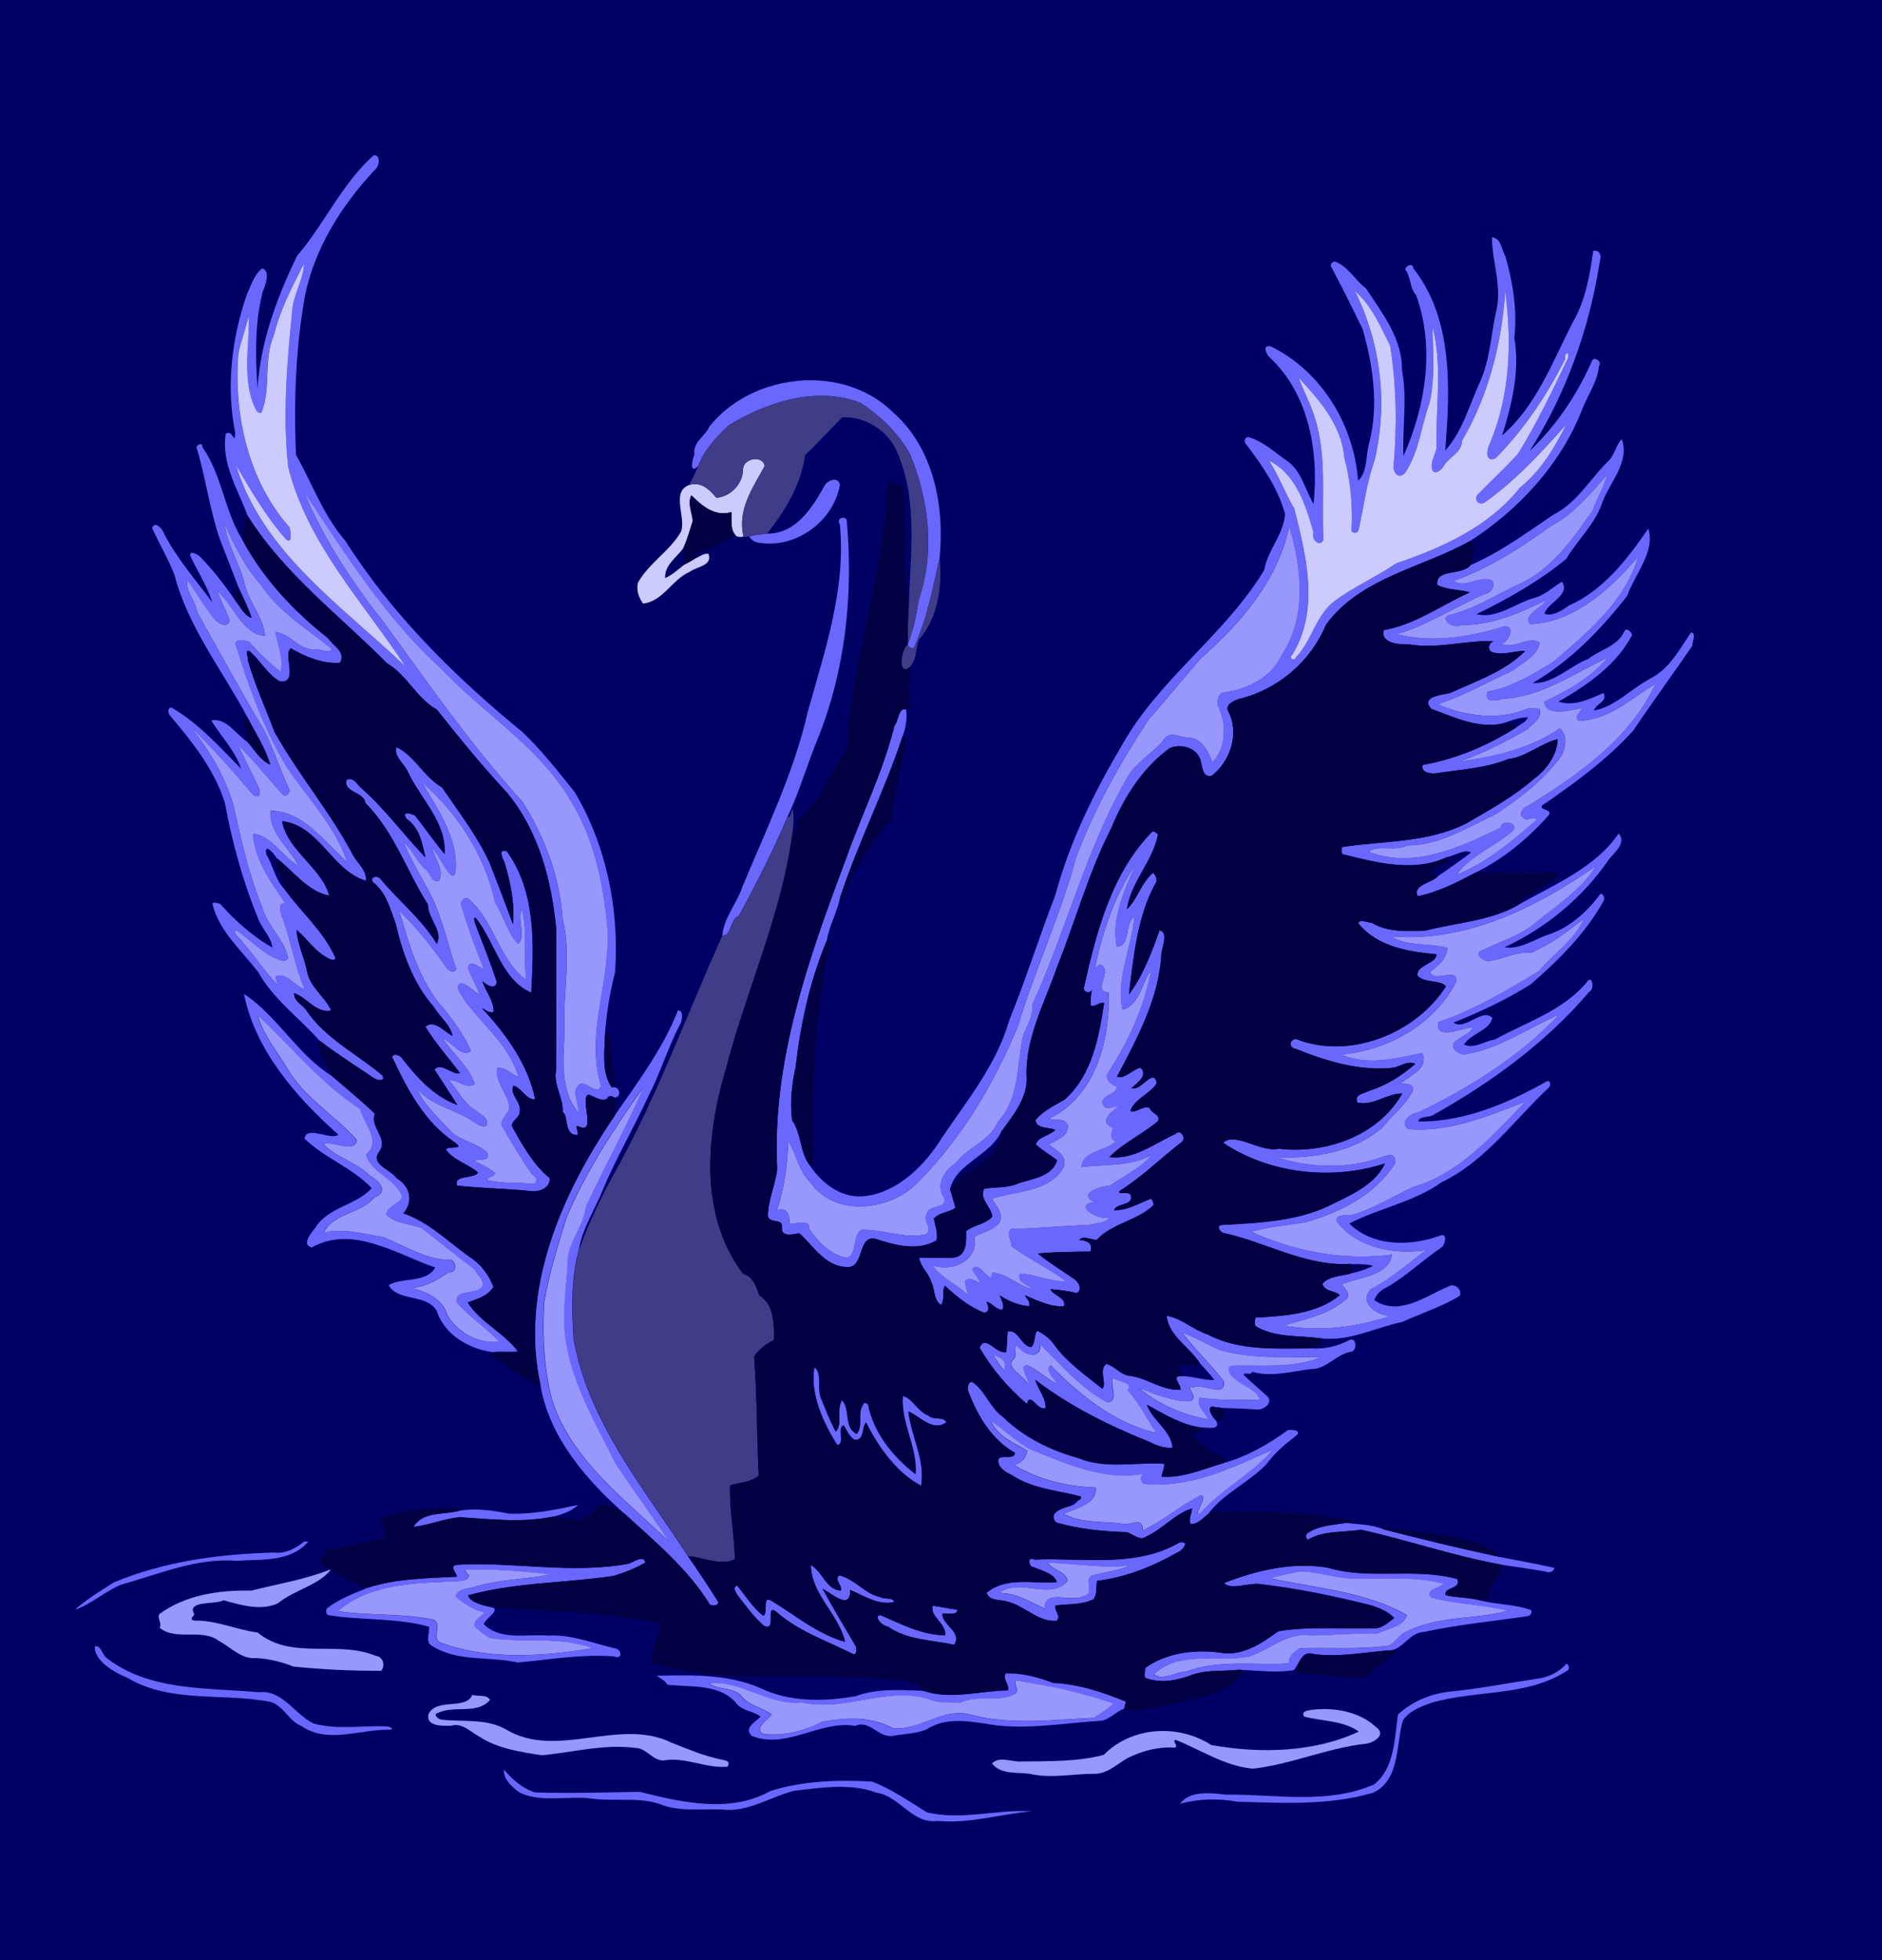
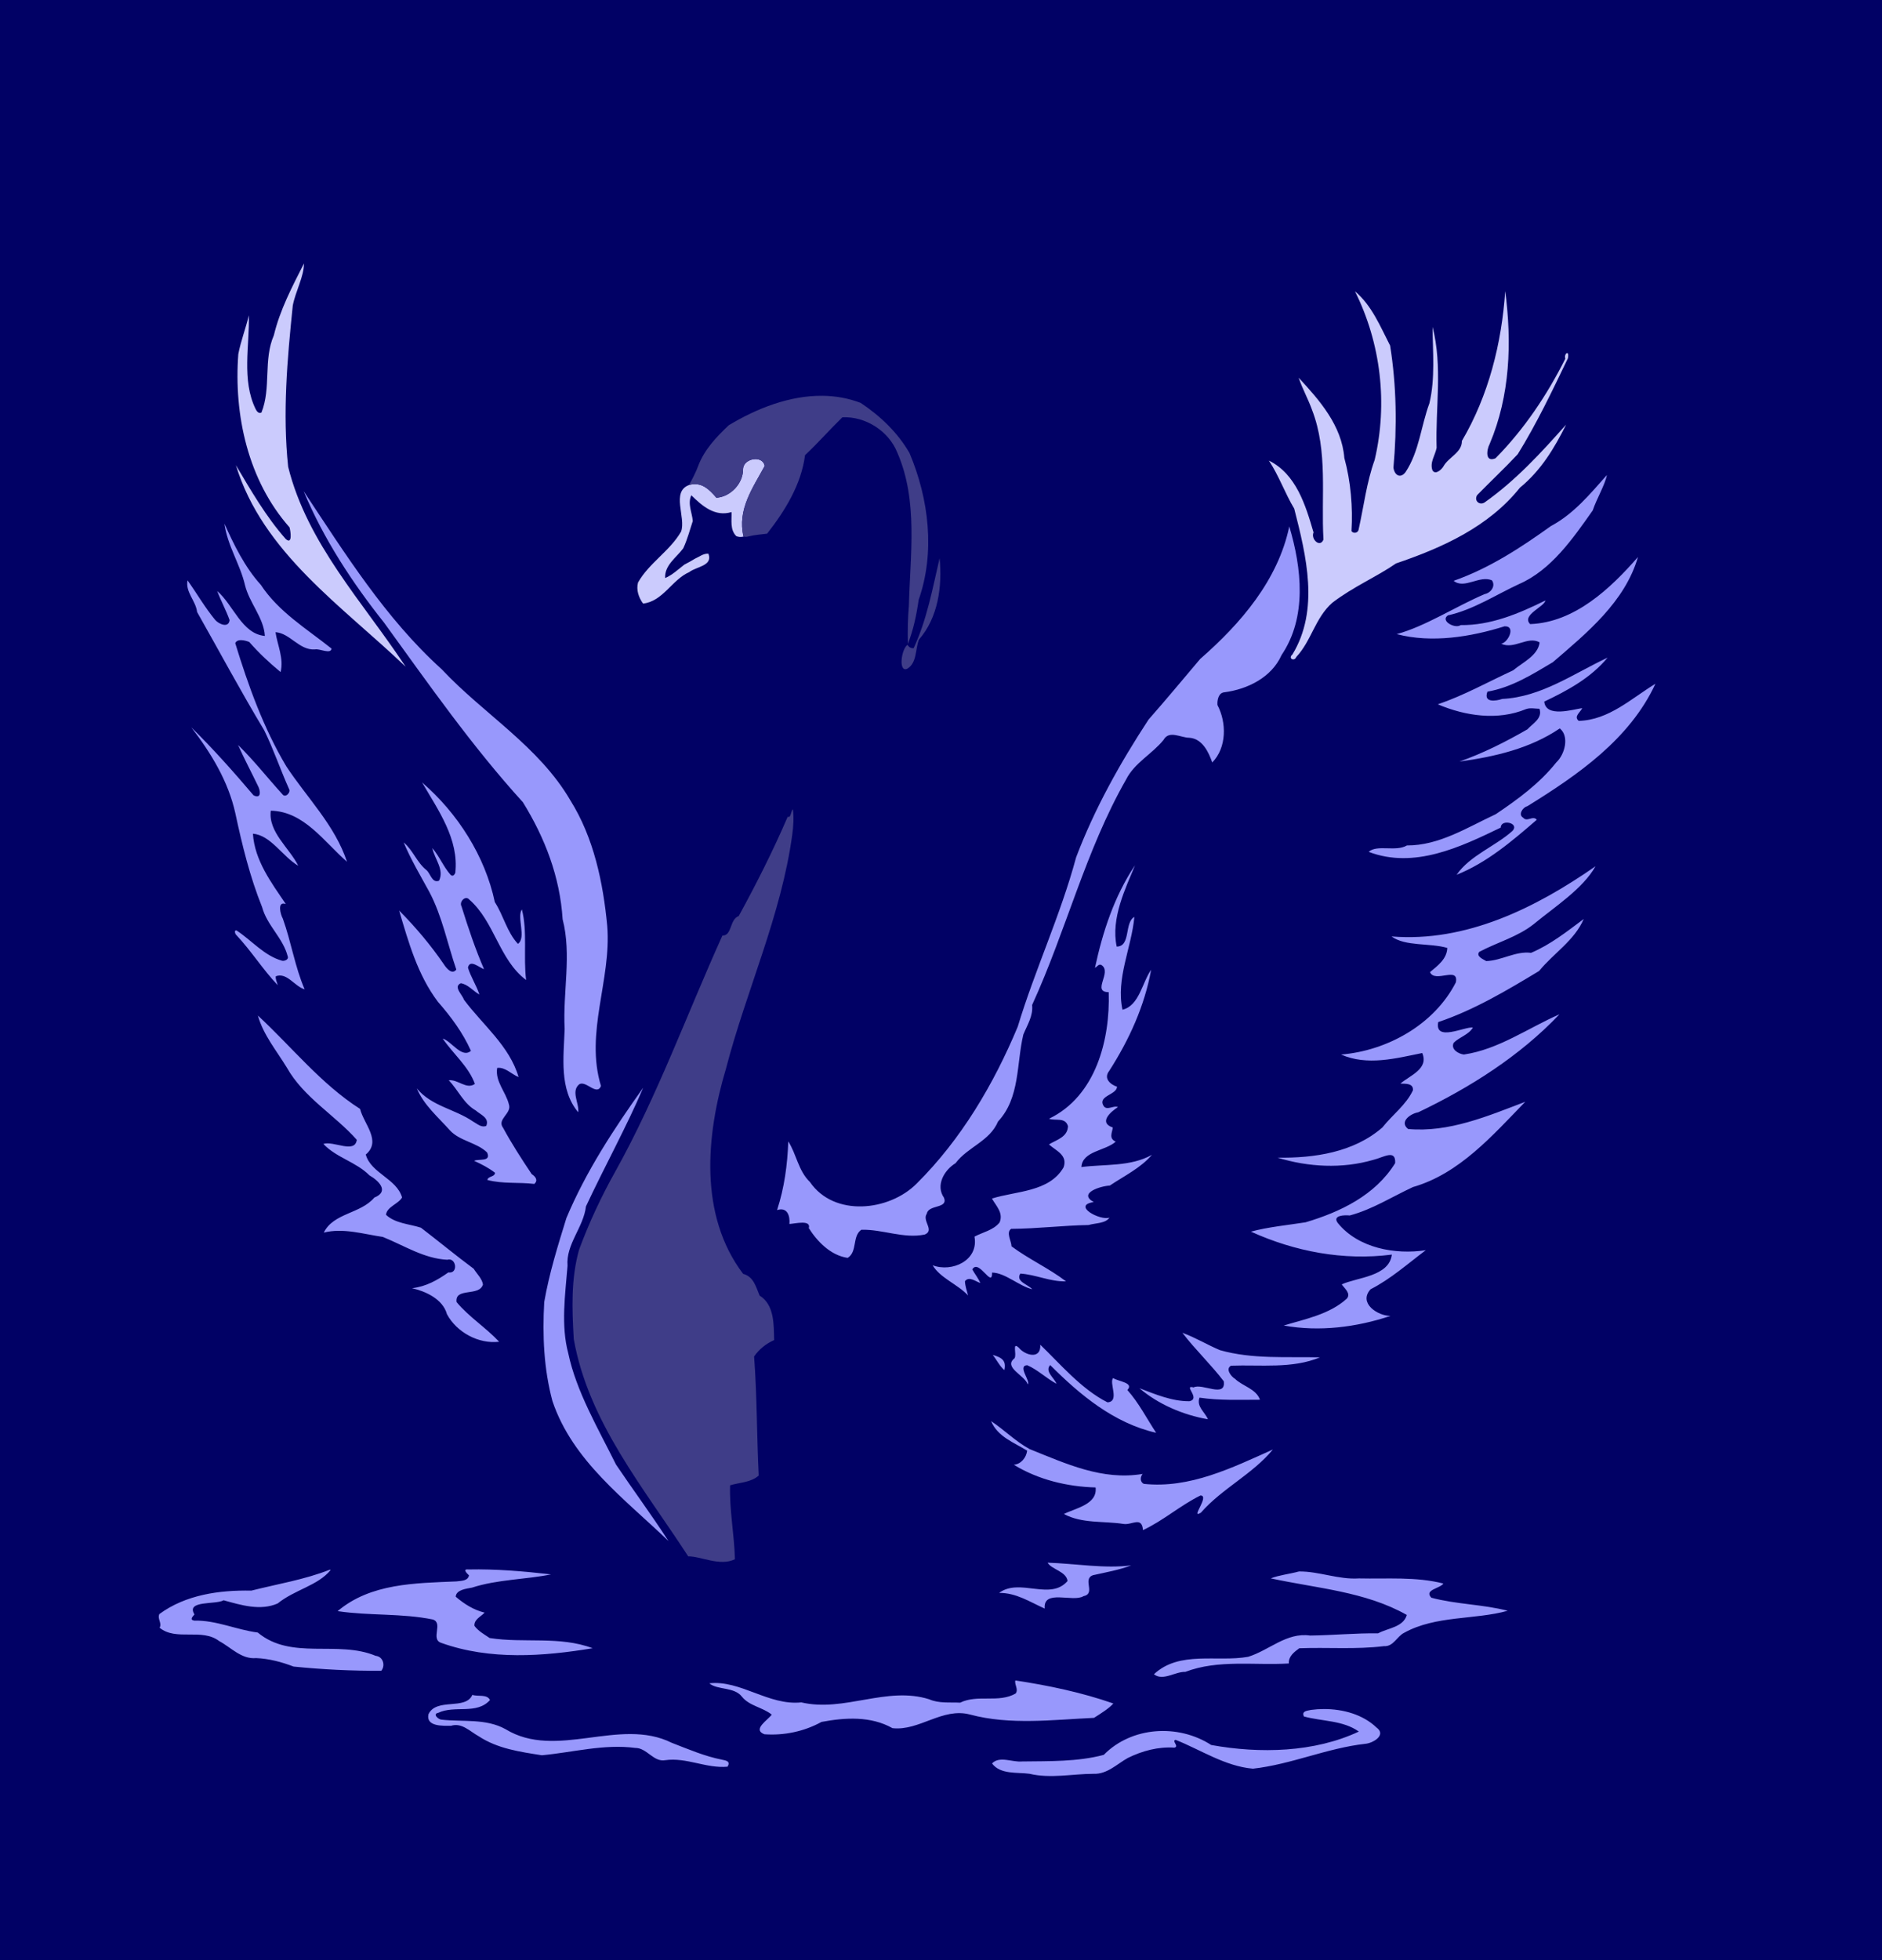
<svg xmlns="http://www.w3.org/2000/svg" height="1884pt" width="1810pt" version="1.1" viewBox="0 0 1810 1884">
  <g>
    <rect height="1884" width="1810" y="0" x="0" fill="#010165" />
-     <path d="m360.06 149.19c-0.206 0-0.421 0.011-0.644 0.036-30.58 27.24-47.16 65.74-73.62 96.58-19.47 39.93-35.42 82.941-38.1 127.64-2.13-30.86-2.77-62.529 4.87-92.809 2.47-5.68 8.059-20.221-0.441-22.681-7.93 6.18-10.739 16.55-14.809 25.4-14.53 42.03-19.98 88.32-11.13 132.5-0.23 13.56-2.671-4.56-9.161 1.35-4.26 28.43 11.69 53.021 21.13 78.481 35.03 55.91 88.351 95.659 134.21 141.97 19.25 11.12 28.18 33.541 47.68 44.261 21.49 27.06 43.249 53.759 66.859 79.159 31.3 37.15 43.731 85.531 48.131 132.94-0.24 44.94 0.299 89.89-0.261 134.83-2.71 13.99 7.15 25.869 6.4 39.909 5.59 3.55 1.31 20.541 12.17 22.061 6.45 1.75-2.66-11.02 3.07-8.17 17.89 8.54 0.98-26.551 9.25-30.591 5.73 1.41 12.079 7.171 18.209 3.991 1.5-3.66 4.59-2.66 7.37-1.05 7.32-0.59 4.76-11.83-2.97-9.97-9.72-13.91-6.85-33.139-6.57-49.039 1.31-20.81 4.71-41.39 9.85-61.57 4.17-59.64-8.16-121.39-38.85-173.13-15.98-19.88-31.829-40.081-50.269-57.731-64.85-52.96-125.22-112.64-170.29-183.71-21.13-24.3-31.8-55.02-47.48-82.68-2.23-50.82-0.31-102.76 8.62-152.87 9.43-46.03 35.309-86.95 67.069-120.9 4.301-2.693 6.089-14.207-0.295-14.206zm1074.8 78.966c0.25 23.69 9.79 47.17 4.13 70.82-5.07 22.29-5.771 45.711-15.111 66.891-10.53 22.73-16.899 48.21-33.969 67.15 4.72-59.07 7.939-125.97-30.681-175.24-0.86-5.99-7.04-1.8-7.88 0.87 5.71 7.67 4.31 18.06 10.6 25.1 18.25 50.2 9.141 106.85-12.189 154.59-1.3-27.16 3.879-55.25-1.431-82.65 0.53-30.01-18.969-54.671-34.539-78.441-10.67-7.9-16.921-20.98-29.711-25.8-3.37-0.07-5.469 3.589-3.069 6.359 10.27 19.34 19.99 38.981 29.55 58.681 10.03 35.32 15.55 73.209 6.23 109.36-3.28 11.02-1.651 28.9-10.691 35.97-3.97-53.35-35.109-104.99-83.639-128.73-8.89-2.69-4.801 7.849-1.081 10.669 37.78 35.41 47.11 91.221 41.97 140.59-8.73-14.4-11.73-33.159-27.18-42.509-11.27-7.95-21.71-17.8-35.27-21.67-3.37-0.62-5.259 4.36-2.659 6.5 15.58 20.64 30.74 42.16 37.63 67.37-1.28 19.82-16.98 34.919-19.97 53.809-37.56 62.3-101.04 104.47-136.78 168.24-26.71 45.21-50.49 93.11-64.02 143.88-15.43 39.7-28.32 81.049-44.47 120.66-12.12 42.55-40.519 77.101-64.869 113.11-16.12 26.1-41.351 51.209-72.181 55.709-23.05 3.52-42.6-11.179-54.73-29.309-9.88-12.98-7.939-30.47-17.009-43.45-2.44-17.33-0.11-34.74 3.43-51.72 4.81-41.58 13.68-82.27 29.92-121 2.31-14.23 9.77-26.871 12.67-40.911 17.08-52.53 42.53-101.98 59.83-154.32 3.3-8.5 5.129-17.92 3.689-27-7.72-1.52-6.909 11.069-11.089 15.659-10.79 43.72-31.04 84.289-46.12 126.56-35.89 95.59-72.05 195.84-66.7 299.5-1.65 15.18-8.69 29.59-8.98 44.9 1.23 8.24 14.14 2.301 13.55 10.531-1.41 10.75 10.329 7.479 16.659 6.389 13.62 12.23 24.82 31.84 45.3 32.5 17.95 1.88 10.241-31.479 28.241-27.009 18.83 6.16 40.12 12.05 58.47 1.43 1.54-7.13-1.261-14.061-2.581-20.941 5.23-6.22 14.58-5.71 20.75-10.4-1.47-6.01-3.56-11.859-5.2-17.819 5.42-24.47 38.601-32.341 49.141-55.141 11.91-16.29 26.7-33.911 24.4-55.591-0.22-36.72 17.92-69.569 29.65-103.46 17.63-44.25 30.19-90.47 51.97-133.03 12.25-29.67 30.019-57.88 56.359-76.88 9.41-3.93 23.5-1.101 28.3 8.959 3.21 5.86 1.541 20.2 11.941 17.7 17.86-13.85 26.959-41.09 15.809-61.93-3.41-6.49 5.82-10.451 10.6-11.941 37.06-8.85 68.97-36.119 83.43-71.359 33.4-45.53 92.231-54.37 138.73-80.47 46.44-30.06 86.449-72.891 107.02-124.89 5.42-14.44 15.21-27.509 16.77-43.189 3.37-4.4-5.19-9.82-6.77-4.78-14.23 32.25-34.139 62.02-59.769 86.23 35.34-55.34 57.749-118.68 67.569-183.49 1.76-4.68-1.42-10.22-6.55-8.6-3.35 24.01-7.7 48.64-20.3 69.8-19.23 37.56-34.719 79.63-67.359 107.58 9.59-30.31 17.211-62.069 11.741-94.039 2.93-25.97-1.27-53.081-8.57-78.261-3.79-6.13-3.95-17.49-12.93-18.1zm-1142.6 25.07c0.11 12.45-8.309 27.201-10.759 40.561-5.31 51.52-9.9 103.28-4.43 154.91 18.39 73.85 72.11 130.18 113 192.14-60.69-58.1-137.6-109.54-163.28-193.78 14.26 24.01 29.06 49.721 47.97 71.011 6.52 5.82 4.78-7.101 3.62-11.211-39.8-44.97-53.699-107.86-49.259-166.54 2.43-12.66 7.19-24.74 10.13-37.28 0.8 28.45-7.11 62.279 6.5 90.069 0.96 2.08 3.09 4.9 5.65 3.37 9.49-23.64 1.639-50.61 11.889-74.15 5.88-24.5 17.64-46.81 28.97-69.1zm1155.3 26.52c6.5 49.35 4.74 100.51-14.93 146.9-2.98 5.55-4.641 18.111 5.589 13.841 27.49-27.83 49.601-60.78 67.161-95.75-1.68-4.84 4.22-9.091 2.45-0.291-15.02 31.19-29.951 62.66-48.231 92.12-12.61 13.52-26.189 26.15-39.089 39.38-3.17 5.55 2.53 10.04 7.25 6.95 29.67-20.9 54.429-47.79 78.339-74.78-11.22 22.75-24.44 44.379-44.38 60.609-30.18 37.75-74.78 57.76-119.18 72.82-18.14 12.64-40.99 22.26-61.25 37.77-16.65 14.64-20.04 36.63-34.72 52.18-1.77 4.63-8.18 1.41-3.63-2.5 26.1-42.93 13.319-94.81 1.709-140.1-8.89-14.78-14.729-31.68-24.359-46.2 26.31 12.93 35.37 43.17 42.93 69.07-2.86 6.36 6.23 15.059 9.55 6.839-2.43-41.63 4.51-84.52-10.92-124.45-3.76-10.6-9.34-20.479-12.95-31.109 20.21 21.69 41.481 46.07 43.931 77.08 6.23 22.67 8.27 47.501 6.88 70.391 2.06 2.79 6.649 1.649 6.939-1.911 4.95-22.2 7.591-45.099 15.361-66.589 12.78-54.27 5.93-112.24-18.98-162.09 16.3 13.76 24.33 33.761 33.83 52.241 6.19 38.66 6.71 78.34 3.2 117.32 1.13 8.05 7.22 10.379 11.68 4.219 13.1-19.83 14.819-44.189 22.909-66.069 5.75-23.91 3.17-50.48 3.02-73.5 9.87 38.12 2.68 77.64 3.92 116.3-1.38 7.22-6.79 14.03-3.98 21.65 2.85 4.73 8.88-0.881 10.6-3.941 4.83-8.76 17.929-13.189 17.689-24.359 25.63-43.5 38.291-93.881 41.661-144.04zm-667.32 85.756c-37.208-0.224-75.019 15.518-98.127 44.644-4.04 9.46-16.35 15.111-14.17 26.741-2.51 5.34-5.001 19.649 3.509 10.989 5.92-15.73 17.42-27.75 29.35-39.1 37.55-22.66 84.311-37.87 126.94-21.53 18.89 12.59 35.53 28.391 46.93 48.141 18.7 44.12 24.861 95.48 8.841 141.18-2.08 14.43-5.061 28.769-10.391 42.389l-0.33 0.781c1.21 2.17 3.37 3.609 5.93 3.209 12.73-27.4 18.14-57.25 24.93-86.43 4.92-49.78-5.589-105.89-44.889-140.3-21.009-20.707-49.584-30.54-78.523-30.714zm779.5 56.684c-5.39 4.49-6.781 15.35-12.791 20.78-17.56 17.09-30.009 40.04-52.509 51.47-26.02 17.38-51.22 36.29-80.17 48.7-8.17 10.58-33.67 2.909-31.97 18.989 9.13 5.12 23.64 4.46 31.2 7.28-27.37 12.17-52.64 31.15-82.85 36.22-2.97 13.54 16.421 13.801 24.911 13.761 27 4.49 53.56-3.92 80.53-3.22-3.52 2.2-5.45 5.83-2.83 9.62 9.83 5.59 24.489-0.901 33.489-0.011-19.36 19.57-47.6 29.061-72.63 40.491-7.26 1.55-28.69 3.289-17.45 15.089 21.19 7.7 42.721 18.36 66.061 14.55 8.81-2.32 17.379-6.65 26.709-6.38-1.87 4.72-7.401 6.47-11.041 9.58-27.41 17.39-58.189 30.581-90.289 36.131-1.84 6.8 6.69 8.359 11.53 8.239 23.82-3.91 48.379-4.73 71.009-13.92 17.4-2.05 30.83-15.05 47.42-19.1-0.39 15.11-10.76 29.231-22.62 38.011-19.64 17.18-42.619 29.83-65.089 42.85-37.01 18.88-79.62 16.709-119.88 22.839 0.06 2.4-1.33 7.24 2.23 7.22 32.19 8.04 67.45 17.18 99.17 2.35 7.03-1.21 17.139-8.09 22.859-4.28-10.31 7.69-20.76 15.371-31.55 22.441-5.46 6.75-24.89 8.289-19.8 19.519 19.46-3.77 37.999-13.36 55.609-22.65 26.76-13.07 50.491-32.72 70.111-54.78 5.17-6.55-9.76-5.079-5.93-9.839 31.29-21.41 62.24-43.93 87.8-72.17 18.34-27.55 38.19-54.151 56.7-81.561-0.37-3.35 4.069-11.849-1.291-12.619-11.14 16.41-20.729 34.92-39.209 44.4-18.3 9.59-33.481 26.899-54.161 30.769 1.47-6.7 13.461-8.31 9.111-16.83-13.82 5.84-27.761 13.11-43.411 8.33 27.98-15.99 55.9-35.29 70.98-64.18-0.92-2.98-5.44-7.829-7.65-3.259-6.34 14.14-23.339 17.49-34.659 26.4-17.95 6.84-33.34 24.109-53.45 23.089 35.91-20.64 65.51-51.249 90.93-83.689 7.55-21.11 27.3-42.72 20.38-64.73-19.81 28.73-42.93 59.19-76.2 73.85-6.54 4.51-16.109 11.179-23.809 7.859 3.47-10.79 25.389-17.86 17.009-30.75-9.39 5.68-17.569 14-28.919 16.27-17.68 5.77-34.07 19.549-53.52 15.059 30.52-14.71 60.189-31.64 86.459-53.13 11.09-18.68 28.24-33.86 34.97-54.98 7.36-19.28 26.36-38.45 18.5-60.08zm-1367.2 4.752c-1.533 0.084-3.317 1.574-3.542 3.098 8.84 29.11 12.6 59.579 22.5 88.389 6.22 15.82 12.351 31.661 18.491 47.511 4.08 9.26 8.939 18.289 11.909 27.959-7.25-2.36-10.52-10.601-15.18-15.991-10.13-15.14-21.43-29.469-34.05-42.619-2.46-2.63-11.99-7.301-9.18 0.009 6.85 14.45 15.849 28.111 20.619 43.541-15.6-21.16-33.86-41.851-46.23-65.761-1.24-4.14-8.16-12.819-11.68-5.859 6.72 15.22 15.47 29.519 21.48 45.039 13.1 50.55 46.261 91.93 70.461 137.55 7.64 14.81 16.97 29.11 21.78 45.15-9.83-4.21-15.07-14.4-22.05-21.95-10.89-6.93-20.261-23.559-34.711-20.539 9.47 15.46 23.141 29.19 28.761 46.4-20.13-20.33-40.4-43.151-65.8-58.091-4.62-2.65-5.16 3.89-2.85 6.72 21.53 25.39 42.86 51.93 53.02 84.2 7.1 38.75 17.719 76.799 32.759 113.21 3.86 8.74 11.78 16.051 12.92 25.861-18.81-10.63-35.711-25.691-50.141-41.911-1.92-0.72-6.78-2.55-7.5 0.02 6.45 26.36 28.15 44.77 44.12 65.62 14.42 25.92 39.1 43.469 58.48 65.359 16.97 13.03 35.11 24.561 52.88 36.491 3.32 2.38 11.551 3 7.791-2.83-24.23-20.48-54.049-34.911-72.459-61.641-3.54-6.07-12.791-9.279-12.261-17.239 12.13 3.69 21.151 19.699 35.661 16.569-6.09-13.13-19.98-22.03-23.12-36.7-2.56-13.85-9.26-26.579-10.27-40.769 11.39 9.52 19.55 23.469 34.05 28.839 1.34 0.13 4.389-0.319 3.159-2.259-11.06-25.22-32.579-43.31-48.419-65.33-9.16-9.02-11.071-22.81-17.711-33.55-2.66-12.59 7.661-0.82 9.641 3.18 16.07 12.46 30.07 32.34 50.85 36.23-7.95-27.53-39.67-42.55-45.55-71.53 35.7 3.51 48.399 48.059 80.839 57.239 0.84-10.28-8.329-16.699-12.689-24.939-21.87-41.52-52.77-77.5-75.5-118.5-8.66-22.91-18.861-45.241-25.561-68.841 0.93-2.08-3.559-10.62 1.711-8.37 10.29 8.78 17.219 22.271 29.159 29.011 18.42 2.31 2.901-25.41 10.391-31.8 14.33 8.11 30.789 15.21 47.459 13.88 5.98-10.45-6.719-16.15-11.439-23.58-33.22-26.01-62.94-57.83-82.85-95.33-17.02-27.65-18.921-60.9-37.881-88.15-0.035-2.279-1.075-3.064-2.267-2.998zm1352.8 29.638c-1.72 9.29-9.869 22.8-13.609 33.98-19.13 27.15-40.02 57.401-70.85 70.811-22.63 10.47-43.841 24.609-68.461 30.109-7.69 5.28 7.041 13.19 12.291 9.33 28.92 0.38 55.98-11.079 81.4-23.619-0.38 5.77-23.3 13.969-14.58 22.659 42.81-1.55 77.39-34.331 103.7-64.491-12.52 43.08-48.96 72.841-81.85 101.11-19.81 11.79-39.831 24.34-62.911 28.3-4.1 11 8.171 9.079 14.211 7.009 37.45-1.79 68.569-24.32 101.34-39.7-16.09 19.45-38.429 31.591-60.919 42.261 1.58 15.91 28.069 7.349 36.509 6.269-1.75 4.09-8.4 7.86-3.38 12.27 29.07-0.82 50.38-21.449 73.82-35.709-24.77 53.35-74.68 87.69-123.22 117.73-4.43 0.96-9.051 8.17-4.111 10.93 3.85 4.71 9.38-2.41 13.22 2.05-23.54 20.36-47.95 41.281-77.13 52.911 13.1-18.82 37.169-27.23 53.859-42.3 6.81-7.6-11.339-11.571-11.419-3.061-38.68 18.71-83.32 40.041-127.02 23.311 8.16-7.3 26.1 0.24 36.8-6.15 30.95 0.17 58.15-17.361 85.43-30.031 21.25-14.3 42.129-29.559 58.209-49.769 8.4-7.79 12.731-25.26 3.361-32.67-28.49 19.37-62.79 27.249-96.48 31.859 22.63-7.95 44.47-18.95 65.33-30.98 5.18-5.67 14.789-10.52 11.639-19.77-4.32-0.04-8.779-1.17-12.919 0.3-27.25 11.31-58.401 6.65-84.861-4.57 25.08-8.52 48.401-21.589 72.441-32.669 9.03-7.59 24-14.2 25.47-26.87-11.34-6.5-24.481 7.179-36.941 1.289 6.92-1.26 14.291-17.25 3.191-16.73-32.48 10.19-69.991 16.34-103.73 7.5 27.64-7.46 56.411-26.43 84.641-38.47 5.72-1.05 10.84-7.589 7.02-13.159-11.6-5.42-26.681 8.851-36.841 0.391 34.08-11.94 64.31-31.671 93.53-52.631 21.87-11.59 37.69-30.83 53.82-49.03zm-743.18 4.544c-3.371 0.099-7.253 2.436-8.912 5.277-11.88 21.48-27.66 46.7-55.6 46.55-5.76 0.76-11.6 1.061-17.22 2.491 2.03 3.68 5.749 5.849 9.959 6.239 35.45 5.87 71.7-21.289 77.42-55.909-0.713-3.447-3.025-4.724-5.647-4.647zm-510.23 10.917c39.73 59.82 78.819 122.47 132.76 171.18 40.4 43.1 93.48 73.97 123.85 126.15 22.5 35.96 31.46 78.979 35.4 120.69 4.17 51.72-21.69 102.33-6.02 153.78-4.1 9.81-14.35-5.58-20.88-1.72-8.26 6.82 0.06 18.049-1 26.939-18.5-21.94-13.999-53.13-13.059-80.15-1.91-35.19 6.92-71.169-1.95-105.39-2.59-40.8-16.95-78.07-38.2-112.45-49.04-53.89-90.751-113.66-133.46-172.53-30.84-38.76-58.309-80.73-77.439-126.5zm518.41 25.533c-2.632 0.234-5.044 2.767-2.612 6.417 6.09 61.74-14.45 121.33-30.83 180-13.38 58.87-40.161 113.37-63.111 168.9-5.36 15.78-17.79 29.68-19.13 46.35 9.52 0.11 6.74-15.56 15.73-18.8 16.98-31.04 33.111-62.921 47.111-95.491 11.11-23.7 18.399-48.89 28.269-73.08 27.29-66.99 35.08-140.32 28.55-211.98-0.739-1.77-2.397-2.458-3.977-2.317zm-594.55 5.697c8.95 19.99 19.55 41.829 35 58.839 17.03 25.95 44.16 42.281 68.02 61.281-0.78 5.86-11.59-0.28-16.03 0.8-15.14 0.96-23.79-15.571-37.88-16.591 1.86 12.47 8.129 25.06 4.919 38.35-10.61-8.71-21.04-18.431-30.18-28.941-3.59-1.39-11.319-3.63-13.459 1.17 12.5 40.72 27.16 81.621 49.13 118.41 19.98 30.31 46.741 56.57 58.341 91.68-22.09-19.14-41.17-48.381-73.27-49.091-2.64 20.58 17.99 35.841 26.4 52.961-15.09-8.86-26.541-29.521-43.611-30.811 1.7 25.75 17.67 46.96 31.65 67.57-8.77-3.11-5 10.43-2.88 14 8.07 22.41 11.66 46.469 20.98 67.959-9.56-2.63-16.99-16.589-27.73-12.539-0.47 2.97 1.21 5.72 1.82 8.57-14.3-15-25.55-33.11-39.88-48.3-1.18-1.01-2.261-4.971 0.339-4.261 14.63 9.57 26.401 24.191 43.761 29.091 2.31 0.53 6.589-1.21 5.439-4.15-4.45-17.66-19.95-29.79-24.65-47.37-11.74-29.09-19.19-59.63-25.75-90.25-6.75-30.7-23.449-58.01-42.409-82.63 21.06 20.69 40.91 43.03 59.93 65.42 8.22 4.01 6.341-5.5 4.091-9.35-6.26-13.06-13.1-25.84-19-39.05 15.21 14.76 28.36 31.719 42.67 47.369 2.86 3.99 8.55-2 6.25-5.33-8.31-18.56-14.811-37.929-23.781-56.189-22.5-37.31-43.06-75.781-64.53-113.66-1.23-10.8-11.459-19.17-9.189-30.42 9 12.61 16.759 26.16 26.639 38.1 3.51 3.99 12.97 8.1 13.78 0.07-3.37-9.53-8.36-18.46-11.9-27.93 15.53 13.23 23.721 41.23 45.841 43.18-1.01-17.45-14.97-31.81-19.12-48.88-4.53-19.75-17.07-38.29-19.75-59.08zm1024.1 2.689c11.95 39.97 17.221 87.221-7.419 123.63-9.6 21.53-32.601 32.85-54.991 35.8-5.72 0.4-7.06 7.709-6.67 12.269 8.93 16.89 8.94 41.01-5.02 55.2-3.32-9.55-9.36-22.939-22-23.759-8.17 0.03-19.5-7.601-24.83 2.059-10.98 13.6-27.95 22.021-35.97 37.981-39.07 68.31-57.74 145.44-90.43 216.79 1.13 10.52-4.68 19.211-8.45 28.441-6.71 28.16-3.03 60.789-24.32 83.559-8.02 19.05-29.059 24.351-40.909 40.091-11 6.75-19.32 21.35-11.05 33.22 4.16 10.72-14.94 6.269-16.55 15.319-4.82 6.77 7.841 15.951-1.959 20.011-20.28 4.25-40.691-5.171-61.031-4.591-8.96 6.22-3.539 21.07-13.089 27.02-16.29-2.29-29.29-15.701-37.4-28.591 2.36-8.32-13.181-4.27-18.661-3.98 0.72-7.8-1.989-16.559-11.869-13.359 7.02-21.45 9.98-43.61 10.78-66 7.83 12.11 9.679 28.39 20.809 38.97 23.15 33.91 76.161 28.199 102.66 1.559 42.83-42.53 74.15-95.58 97.2-150.78 16.64-54.94 41.209-107.29 56.159-162.81 17.76-46.79 42.261-90.599 69.641-132.36 16.87-19.18 33.209-38.82 49.689-58.32 39.01-33.99 74.9-75.78 85.68-127.37zm-858.63 212.15c-3.08 9.2 8.23 16.221 11.2 24.331 12.26 25.58 37.091 48.349 35.011 78.369-9.98-11.96-18.861-24.849-28.441-37.059-3.98-1.59-12.861-4.929-8.291 3.141 12.45 8.28 15.341 23.269 18.261 37.039-20.64-21.16-38.181-45.719-60.491-65.489-4.81-3.54-7.89-11.93-15.2-9.05-3.53 12.56 16.67 11.169 18.05 22.439 27.62 27.54 39.721 65.451 60.191 97.711-0.26 13.2 14.9 25.429 8.47 37.589-14.37-23.6-36.551-41.13-54.111-62.28-2.05-3.57-11.189-2.599-7.239 3.091 12.57 9.68 16.46 25.419 21.73 39.569 6.69 28.73 16.879 57.8 36.759 80.22 5.32 9.58 15.801 16.791 17.941 27.891-7.99-3.93-17.35-16.06-26.1-8.85 9.19 15.12 22.12 29.69 33.35 44.67-6.24 2.64-18.721-11.221-24.491-3.361 7.22 11.16 14.781 22.58 21.961 33.98-22.25-8.16-38.031-25.569-52.331-43.709-1.57-3.38-8.509-6.89-10.489-2.55 14.61 31.12 31.08 62.83 60.65 82.43 9.56 7.37-6.25 2.601-8.92 6.611 7.55 10.58 21.6 13.919 31.1 22.209-4.97 6.69-23.131 1.521-20.491 12.441 23.82 2.71 47.881 2.82 71.731 5.38 7.45 0.94 18.829-3.41 17.409-12.67-14.9-11.83-26.821-32.399-36.441-50.309 0.69-5.45 8.201-8.111 7.831-13.931 1.42-9.09-10.041-16.07-6.241-24.48 7.82 1.81 12.26 13.84 21 13.17-6.72-33.55-27.97-62.659-51.08-87.559 3.68 1.37 6.79 5.079 11.17 3.539 0.18-10.88-7.601-19.58-10.881-29.5 3.85 3.19 12.43 9.251 13.95 0.741-6.28-18.84-13.63-37.501-20.83-56.091-0.29-1.67-2.589-6.02 0.491-5.55 18.56 22.99 24.539 59.37 53.389 71.88 2.61-45.86 4.84-96.999-23.63-136.11-9.03-2.06-3.65 6.97-2.13 10.83 5.77 18.89 10.101 39.65 8.141 59.28-7.25-19.75-14.78-39.409-22.47-58.989-11.96-25.97-29.671-48.801-45.691-72.311-17.12-9.68-26.41-30.5-43.8-38.7zm24.611 33.95c34.15 29.39 60.609 70.8 69.959 115.02 8.36 12.81 11.63 28.791 22.2 40.091 8.33-5.81-1.26-25.571 3.78-33.091 5.55 20.63 1.321 45.551 4.111 67.841-26.01-19.39-30.241-56.031-54.691-77.341-3.73-4.36-9.87 2.231-7.47 6.491 6.37 20.41 13.19 40.829 21.68 60.409-4.13-1.09-13.729-10.189-15.459-1.409 2.72 8.93 8.1 16.9 11.02 25.82-6.06-3.35-10.9-9.791-17.92-10.861-7.52 3.33 1.549 10.99 3.009 15.77 18.02 24.27 43.81 44.34 52.57 74.4-6.81-2.67-12.83-9.8-20.58-8.78-2.16 13.1 8.41 23.07 11.28 35.08 2.98 8.83-11.87 14.16-5.6 22.48 8.31 15.34 17.851 30.061 27.561 44.541 3.45 2.15 6.489 5.97 2.419 9.4-14.96-1.81-30.439 0.11-45.119-3.82 0.91-3.96 7.06-2.63 7.38-6.9-6.13-4.77-13.091-8.3-20.111-11.5 4.53-2.11 16.68 1.249 12.52-7.991-9.81-9.68-26.3-10.889-35.88-21.389-11.43-12.83-24.94-24.111-31.77-40.241 14.17 17.23 36.511 19.731 54.111 31.861 3.91 2.05 7.81 6.16 12.73 4.18 3.23-7.72-5.561-10.75-10.141-14.82-11.74-6.7-16.86-19.65-25.95-29 8.84-1.13 17.01 9.27 25.15 3.48-6.17-16.91-21.02-28.959-30.98-43.609 8.52 2.56 18.409 19.46 27.159 11.82-7.83-17.52-19.2-32.79-31.78-47.17-19.51-25.83-28.24-57.261-37.27-87.661 15.77 15.87 30.42 33.22 43.1 51.77 2.36 3.59 7.66 10.36 11.9 4.97-8.58-24.94-13.58-51.3-26.03-74.78-8.56-15.62-17.659-31-24.609-47.42 8.85 7.21 12.6 19.089 21.65 26.359 4.21 3.16 5.37 13.06 12.35 10.45 5.32-10.7-4.31-20.859-6.45-31.389 6.78 7.81 10.639 17.83 17.459 25.58 2.01 2.07 3.72 0.46 4.63-1.68 3.7-32.45-16.399-60.241-31.919-86.961zm702.71 47.159c-0.134 0.003-0.269 0.013-0.405 0.031-39.69 40.16-54 97.53-66.1 151.23 1.54 3.71 5.09 4.14 7.92 1.52-1.13 4.8-1.311 9.709-1.161 14.659 4.58 1.36 8.19-3.739 12.95-2.589-5.07 32.96-11.399 69.23-38.009 92.87-9.79 5.6-20.48 10.659-27.82 19.359 0.06 8.86 12.96 6.91 18.88 9.67-5.25 5.8-15.849 6.02-18.809 13.87 6.28 5.83 13.799 10.11 20.609 15.28-4.46 15.82-23.969 17.759-37.269 22.259-10.3 4.65-21.871 3.481-32.791 5.111-5.52 9.49 7.281 18.079 7.691 26.939-6.49 7.37-17.671 7.82-25.231 13.88 0.07 9.31 1.23 22.03-10.18 25.2-11.52 1.25-23.28 0.16-34.88 0.25 1.06 8.73 8.87 14.531 11.35 22.811 3.88 7.16 2.239 17.77 9.559 22.73 4.23-5.28 0.471-12.831 3.881-18.491 11.17 10.52 23.589 20.45 37.889 25.97 5.96-1.18 3.47-6.689 2.18-10.659 5.52 1.49 8.91 7.539 14.92 7.809 2.99-4.26-1.1-9.45-2.17-13.78 8.25 5.51 18.13 9.59 27.97 10.3 1.61-4.47-2.259-6.96-3.839-10.45 11.99 4.92 24.259 11.369 37.559 10.509 2.57-8.32-11.601-10.849-12.991-16.419 8.55 0.68 17.101 1.74 25.461 3.75 6.22-4.36 0.229-12.501-4.791-14.931-10.92-7.48-23.58-15.32-32.95-23.05 15.97-1.72 33.921-1.649 50.641-1.939 3.35-7.89-4.57-11.18-10.82-11.041 3.58-4.84 11.74-0.079 16.78-0.139 14.65-15.91 39.911-18.65 54.991-33.72-0.48-2.14-1.2-4.31-2.65-5.97-11.52 4.47-22.76 11.531-35.52 11.091 1.35-6.76 19.82-4.171 15.85-14.461-1.27-4.16-12.68 0.43-10.7-3.92 21.67-13.49 39.82-31.669 59.95-47.239 4.52-3.59-1.32-12.911-5.9-7.741-20.21 9.09-40.501 25.38-63.741 22.33 12.86-13.34 32.25-22.169 46.82-34.639 2.44-6.68-6.529-7.01-7.939-12.38-5.57-3.48-13.981 5.669-18.691 2.559 3.92-11.4 19.33-16.541 25.4-26.541-2.94-15.83-15.44 8.641-24.25 4.611 5.31-4.79 16.5-12.51 8.48-19.53-7.46 1.68-15.25 11.339-22.48 8.659 19.11-36.34 40.02-74.46 42.62-116.83-0.1-6.64 7.769-21.531-1.691-23.861-7.64 21.26-15.849 43.581-29.509 61.681 4.55-35.91 7.759-73.471 25.089-105.93 2.97-3.27 1.08-8.34-1.73-11.03-11.43 9.12-15.29 25.981-25.2 34.861 3.8-26.22 24.79-45.66 29.85-71.65-1.35-1.359-3.069-2.921-5.075-2.872zm448.18 1.831c-22.39 33.13-62.72 49.43-96.87 68.87-26.58 15.23-59.289 16.909-88.819 24.459-17.38 0.79-36.071 1.851-51.631-7.309-3.81-0.28-12.31-3.911-13.23 0.339 18.25 22.58 48.14 27.311 75.3 29.831-0.11 9.14-18.98 9.759-18.4 20.259 6.14 7.75 21.821 3.96 27.491 10.43-28.92 45.7-93.231 71.05-144.26 50.67-6.14 0.44-7.569 8.24-0.459 9.4 29.76 11.93 61.539 21.8 94.059 18.27 6.93-1.42 14.111-7.18 21.211-3.77-13.13 11.44-27.95 20.81-44.62 26.05-4.82 2.56-14.691 3.26-11.041 11.23 15.4 3.39 27.891-8.899 43.031-8.759-22.98 40.62-73.481 58.39-118.64 53.08-17.61 4.01-42.11-16.731-53.63-5.741 44.57 29.86 104.25 36.43 155.67 19.95-8.83 18.97-29.71 28.85-48 37.72-33.22 17.87-71.791 19.2-108.53 21.37-6.3-0.1-2.32 7.151 1.65 7.741 39.75 8.67 76.21 30.769 117.92 29.869 8.48 0.34 17.26-0.689 25.58 1.591-6.74 3.82-14.28 5.63-21.7 7.52-9.09 2.58-20.35 2.099-27.13 9.759 2.38 8.14 12.92 6.431 16.68 11.041-21.96 18.05-53.439 20.04-81.169 21.48-0.38 2.39-0.68 5.461-0.12 7.991 18.56 11.5 40.849 9 61.639 11.73 28.22 4 53.081-9.99 79.731-15.47 18.47-8.45 37.96-14.451 55.43-25.191 2.63-6.75-5.721-12.73-11.311-8.78-22.07 9.38-46.979 28.72-70.869 13.05 1.7-5.31 6-9.61 11.03-11.88 19.49-10.87 35.449-26.77 53.909-39.1 3.19-2.74 5.821-13.67-1.209-11.27-28.47 10.45-65 11.241-87.77-11.509 28.85-14.84 61.899-20.48 88.609-39.57 42.6-20.44 70.061-60.071 103.69-91.491 1.46-1.86 1.33-6.35-1.9-5.83-37.81 21.32-79.599 39.24-123.86 38.92 0.02-5.4 9.97-3.65 14.25-6.38 55.65-31.22 108.37-69.461 149.82-118.19 5.92-2.61 2.97-18.35-2.75-8.67-23.11 27.04-57.709 37.701-87.839 54.391-9.97 1.34-19.31 9.24-29.73 4.87 5.6-10.04 24.279-13.291 27.359-25.561-9.66-10.23-25.94 12.37-37.47 4.45 25.58-10.29 50.73-22.029 74.18-36.719 27.04-23.36 52.99-49.191 70.47-80.741 0.85-2.24-0.42-6.809-3.3-6.259-12.51 16.71-28.729 31.799-49.259 38.869-14.2 4.49-27.58 14.81-43.03 12.45 39.74-18.54 74.89-47.419 99.83-83.619 5.26-7.32 18.129-16.381 10.009-25.841zm-465.24 30.62c-9.04 22.02-23.44 50.949-17.62 78.139 13.83-0.12 7.13-23.179 17-28.509-2.78 29.8-17.901 59.24-11.441 89.18 16.13-3.76 18.99-26.359 27.57-38.389-6.38 34.97-21.11 67.219-40.3 97.159-5.78 7.27 1.029 13.099 7.509 15.259-0.37 7.87-18.559 8.621-13.109 18.191 3.12 5.32 9.7-0.601 13.97 1.359-7.03 4.52-18.94 14.951-4.95 19.631-0.34 4.34-4.34 10.449 2.82 13.589-10.01 9.05-32.01 8.86-33.02 24.42 22.82-2.93 47.159-0.2 67.839-11.73-11.05 12.83-26.73 20.27-40.5 29.53-8.64 0.39-30.99 7.24-15.48 15.85-21.4 3.29 6.27 18.171 15.13 14.941-3.81 5.79-13.599 5.15-20.039 7.13-24.85 0.43-49.631 3.55-74.491 3.68-5.15 3.46 0.13 11.4 0.35 16.82 16.69 12.4 35.91 21.06 52.42 33.65-15.1 0.5-29.099-6.551-43.959-7.461-4.81 7.58 7.37 10.321 11.48 15.081-13.2-3.33-25.901-15.821-38.661-16.061 0.24 15.85-12.68-13.759-19.03-3.039 2.44 4.41 5.721 8.39 7.741 13.05-4.65-1.39-10.681-6.91-14.791-1.7 0.21 4.71 1.8 9.119 3.02 13.659-10.07-10.71-26.88-16.77-34.1-28.98 18.55 7.06 44.52-4.57 40.23-27.53 8.05-4.29 18.2-6.131 24.17-13.641 3.86-9.13-3.32-15.809-7.37-22.959 23.08-7.33 55.16-6.111 68.93-30.031 4.14-11.78-7.229-15.83-14.109-22 7.29-4.49 17.95-6.94 18.32-17.53-2.59-8.97-12.09-4.84-18.25-7.17 45.1-21.61 58.909-76.19 57.409-121.65-16.82-0.09 3.661-19.199-6.959-26.069-2.47-1.51-4.24 1.72-6.25 2.68 7.41-34.57 18.62-68.9 38.52-98.55zm442.92 0.9c-12.45 21.89-38.789 38.599-59.389 55.589-15.48 12.33-35.18 17.53-52.47 26.72-3.24 4.39 3.61 6.931 6.7 8.861 14.72-0.4 28.25-9.86 43.12-7.92 18.57-7.83 34.61-20.551 50.65-32.541-8.82 20.65-29.04 32.99-42.92 49.98-31.05 18.73-62.499 37.49-97.009 49.12-3.71 19.45 25.79 4.041 33.35 5.241-3.96 6.89-13.07 9.22-18.47 14.63-3.09 6.23 4.529 10.67 9.789 11.3 33.27-4.87 61.69-25.43 91.95-38.67-38.16 40.17-86.049 70.431-135.81 94.191-7.22 1.2-18.64 8.979-9.78 16.059 39.13 3.6 76.69-12.47 112.67-26.15-31.35 32.22-63.35 69.15-108 81.95-20.11 9.34-39.261 21.61-60.831 27.32-4.7-0.53-17.03-0.25-11.5 7.17 19.68 24.31 55.371 30.709 84.661 26.209-17.32 13-33.731 27.671-53.091 37.561-12.06 13.24 6.88 25.63 19.17 25.6-32.65 10.86-68.479 15.449-102.66 9.219 20.25-6.15 43.969-10.639 60.639-25.819 4.32-4.93-2.34-9.951-4.87-13.711 14.69-6.83 45.621-7.41 48.181-28.63-46.4 5.97-93.06-2.839-135.52-22.059 16.14-4.43 35.1-6.24 52.53-8.97 33.44-9.94 67.131-26.031 86.191-56.911 0.71-13.72-11.101-5.509-21.061-3.109-30.03 8.75-62.37 6.941-92.07-2.109 35.19 0.49 73.27-4.991 100.9-29.091 9.51-12.1 22.711-21.53 29.341-35.72 0.45-6.88-7.169-6.17-12.059-6.38 8.9-7.8 27.53-14.02 21-29.4-25.73 5.23-52.881 12.5-78.111 1.47 44.57-3.66 89.781-28.901 110.44-69.411 3.06-15.9-20.251 1.07-24.891-9.8 7.42-6.23 16.27-12.579 16.65-23.259-16.79-4.95-40.319-1.251-53.639-11.041 71.66 5.83 138.78-27.489 196.22-67.489zm-1299.8 122.75c10.93 54.34 50.121 99.13 90.791 135.27-7 5.94-30.83-9.47-32.52 3.78 19.15 18.71 46.38 28.189 64.63 47.639-14.77 16.4-41.9 18.201-54.05 37.691-3.37 4.47-14.29 16.551-3.72 19.341 39.34-22.17 81.65 6.549 118.85 19.239-8.8 15.45-31.67 8.921-44.85 16.991 9.42 16.32 36.04 7.779 46.22 24.589 7.37 23.11 30.939 36.711 53.959 39.761 7.99-0.86 16.1 0.4 24.07-0.62-13.37-18.13-36.249-27.97-48.259-47.1 8.63-3.3 19.62-6.27 24.73-15.05-4.47-11.78-12.63-22.48-23.47-29.1-20.58-14.72-38.81-33.22-63.17-41.57 10.1-11.4 6.391-26.329-6.519-33.739-5.28-8.19-26.181-13.491-16.511-25.681 8.72-13.15-9.64-23.509-4.33-36.259-13.29-12.8-27.66-24.459-41.63-36.509-32.39-19.97-52.58-58.07-84.22-78.67zm417.37 15.83c-13.88 35.94-38.56 68.9-60.85 101.05-51.38 75.13-92.081 167.98-71.161 260.53 9.06 49.68 44.021 89.79 80.741 122.33 29.19 26.8 60.63 52.681 81.62 86.841 1.99 2.24 10.45 1.311 7.75-3.109-9.21-14.46-18.58-28.86-28.43-42.9-42.84-65.97-95.931-129.25-110.06-208.78-1.72-28.81-2.79-58.05 5.13-86.1 3.31-20.27 15.011-37.7 22.611-56.43 12.77-30.94 29.909-59.77 43.809-90.18 11.76-22.46 18.971-46.92 30.641-69.45 2.4-3.56 3.95-14.07-1.8-13.8zm-404.24 4.93c32.41 29.92 60.751 65.841 98.291 89.741 3.52 14.39 20.96 30.84 5.48 43.88 4.93 17.98 29.82 23.17 34.9 41.25-3.47 6.21-14.6 8.91-15.47 16.65 9.05 8.4 22.34 8.741 33.6 12.391 17.01 13.01 33.551 26.719 50.761 39.469 3.04 4.87 8.109 9.53 8.909 15.12-3.48 11.93-27.251 2.511-25.391 16.891 11.79 14.2 28.24 24.539 40.95 38.139-19.7 2.39-40.859-9.07-50.189-26.5-4.06-14.83-21.141-22.129-33.591-24.959 13.36-1.53 24.29-7.64 34.93-15.18 9.84 1.64 7.7-14.8-1.08-12.17-22.41-1.11-41.66-13.801-61.98-21.941-18.52-2.72-38.209-8.859-56.759-4.139 9.45-19.07 35.23-17.88 48.65-33.68 14.93-5.97 3.869-16.461-4.711-21.331-12.88-13.02-31.75-16.91-44.35-30.23 9.71-3.3 30.46 9.8 32.17-3.97-21.31-23.98-51.141-40.729-67.241-69.359-9.91-16.29-22.63-31.41-27.88-50.07zm370.54 69.43c-15.44 36.37-37.32 76.161-55.02 114.01-2.28 20.08-19.439 36.429-17.709 57.089-2.22 27.66-6.51 57.141 0.68 84.041 7.77 36.88 28.809 72.429 45.909 106.96 16.59 24.64 34.37 48.62 50.5 73.55-41.74-40.22-92.11-76.81-111.58-134.45-8.37-30.97-9.73-63.369-7.92-95.289 4.75-27.46 13.1-54.141 21.32-80.711 18.84-44.88 45.71-85.75 73.82-125.2zm503.58 219.1c1.49 18.89 21.889 30.081 31.959 45.511 4.74 5.35 9.8 10.41 14.07 16.18-10.85 0.63-21.15-4-32-3.48-10.22-1 0.141 8.269-0.639 12.969-17.66 1-31.851-11.349-48.881-13.409-8.78-0.95-14.149-9.24-22.409-11.45-8.03 5.19 0.9 19.92-4 23.8-16.42-13.23-34.91-25.91-47.22-43.68-3.94-5.24-9.44-9.03-15.18-12.03-3.79 3.86-1.44 12.17-6.17 15.75-9.28-0.92-12.16-17.551-22.5-15.011-0.46 6.58-0.62 13.18-1.18 19.77-9.66 2.61-20.361-17.78-25.691-4.18 11.54 20.32 27.72 38.99 45.52 54.13 2.92-12.58 9.921 6.911 17.891 3.891 0.49-10.05-7.211-17.911-9.891-27.161 33.32 25.49 71.191 44.14 110.14 59.78 6.72 3.57 14.13 6.031 21.87 5.491-1.28-16.66-19.271-26.03-24.641-41.37 16.59 9.14 33.661 19.64 52.791 22.02 6.36-0.29 18.8 2.87 13.8-6.75-4.62-4.02-11.07-16.53 0.33-12.6 12.99 1.11 26.049 0.88 39.059 1.97 6.16 0.45 15.191-5.63 10.491-12.18-7.74-7.01-15.75-13.78-23.3-21 0.31-3.36 6.69 1.099 8.2-3.131 17.59 5.52 38.049-0.359 56.459-2.509 15.05 0.19 24.08-14.09 38.27-16.68 6.35 0.02 6.169-14.87-1.491-11.2-10.93 5.86-23.609 8.88-36.119 7.92-33.55 0.02-69.561 2.789-100.19-13.441-13.76-4.32-25.26-15.68-39.35-17.92zm15 16.4c12.48 4.51 23.929 11.56 36.189 16.7 31.36 8.87 64.051 6.09 96.161 6.9-26.71 11.15-57.36 6.949-85.52 8.009-5.66 3-0.041 10.39 3.839 12.67 7.51 7.22 20.171 9.441 23.981 20.061-19.49 0-38.901 0.849-58.181-2.011-3.15 8.6 5.231 13.8 8.091 20.78-23.88-4.15-47.79-14.399-65.9-29.859 15.5 5.94 31.701 12.71 48.141 12.52 11.32-2.51-6.661-16.08 4.009-13.27 8.07-4.38 31.289 10.63 29.009-5.92-12.37-16.17-27.489-30.47-39.819-46.58zm-136.68 11.441c18.4 17.59 39.381 42.71 64.661 55.4 12.13-0.7 1.209-18.901 5.459-23.331 4.84 3.28 20.44 4.39 13.65 11.47 11.07 12.39 18.591 27.361 27.711 41.141-40.62-9.28-73.161-36.321-101.93-65.111-5.49 6.12 4.021 12.381 6.081 17.991-9.83-5.23-17.951-13.449-28.181-17.859-9.71 0.59 3.511 15.39 0.531 18.4-2.93-8.68-23.821-16.39-12.761-25 2.5-3.81-2.679-16.391 4.111-10.261 5.91 7.39 21.579 11.881 20.669-2.839zm-45.7 9.83c9.02 2.5 13.191 5.61 11.191 14.6-4.68-3.96-7.361-9.88-11.191-14.6zm-171.4 11.9c-4.48 25 8.3 53.32 21.98 74.77 8.06-0.61-0.749-17.71 6.411-18.75 2.93 4.9 5.239 11.021 10.469 13.811 9.62 0.46 6.571-12.25 10.881-16.72 11.28 22.9 29.199 48.39 52.939 60.83 4.31-24.84-9.6-47.42-12.25-71.45 10.99 4.48 23.531 20.071 36.561 10.391-3.15-6.12-12.191-1.58-16.991-6.32-10.25-3.46-15.64-16.8-24.88-19.03-2.35 25.81 14.29 49.749 12.18 75.219-21.47-16.54-40.2-39.55-45.58-66.73-1.05-1.68-4.78-3.12-4.83 0.07-6 8.55 0.39 19.55-6.15 28.05-12.83-6.62-5.58-22.969-14.12-32.509-5.8 8.94 0.78 23.09-5.98 30.28-5.67-10.03-10.021-22.23-14.711-33.33-2.97-8.44 1.6-24.021-5.93-28.581zm150.92 14.162c-3.056 0.239-4.17 6.674-2.736 9.348 8.64 23.09 22.58 46.51 44.77 58.77-0.88 7.35-12.849 1.259-15.959 5.959-1.29 8.31 7.42 12.79 13.6 15.83 19.5 12.85 43.479 14.36 65.569 20.08 0.97 2.11-0.749 3.121-2.419 3.941-1.95 2.57-4.56 4.52-7.75 5.22-7.74 2.38-21.661 6.429-13.531 15.909 21.62 6.28 44.71 8.591 67.27 9.261 6.52 1.38 13.22 9.199 19.63 4.089 15.78-6.97 27.441-21.949 43.841-26.809-0.14 4.83-3.98 10.379-1.22 15.039 6.87-0.05 11.83-5.73 16.73-9.83 15.15-20.01 39.061-30.07 56.191-47.85 7.87-10.82 18.02-19.339 28.52-27.439 6.16-5.19-4.42-5.87-7.78-5.4-18.74 13.67-39.371 25.49-61.861 31.73-19.58 5.68-38.9 14.689-59.78 13.159 0.54-4.19 2.64-8.079 2.57-12.359-27.33-1.99-56.27 5.439-82.37-5.441-26.7-7.32-52.579-19.899-72.509-39.409-12.47-8.6-16.741-24.35-28.881-33.23-0.695-0.444-1.328-0.613-1.894-0.569zm18.905 37.648c12.74 8.45 23.57 19.6 37.1 26.92 34.66 13.89 69.97 30.43 108.65 23.85-2.41 2.83-2.66 7.839 1.18 9.559 44.07 4.72 85-15.51 124.12-33.03-19.75 23.85-48.95 37.5-69.3 60.75-10.8 6.62 9.039-16.51-0.391-16.55-19.3 9.48-35.85 24.25-55.28 33.28-1.08-13.68-10.699-4.571-18.759-5.941-19.12-2.95-39.721-0.129-57.331-9.539 10.94-5.55 32.491-9.14 30.531-25.52-27.12-0.72-55.151-7.4-78.661-21.82 7.02-0.56 12.04-6.94 12.83-13.55-12.81-7.92-28.399-13.359-34.689-28.409zm-396.83 80.459c-21.47 4.56-44.12 9.291-66.62 8.391-15.42-3.08-31.15-5.36-46.87-2.97-15.12 4.63-35.77 0.13-45.1 15.8 15.06-1.72 29.4-7.951 44.55-9.391 29.87 1.99 59.8 5.5 89.35-0.43 8.87-2.12 17.821-5.13 24.691-11.4zm738.5 17.27c-12.37 2.18-25.881 2.351-36.661 9.591-2.53 1.51-2.68 4.929-0.32 6.689 15.48-9.2 34.111-6.82 51.141-9.67 44.99 9.97 88.901 25.271 134.39 33.441 14.66 2.25 29.349 4.23 43.959 6.9 3.34 1.41 7.15-0.221 7.88-3.691-17.98-4.08-36.159-7.28-54.259-10.78-36.78-7.87-73.41-16.64-109.82-26.1-11.22-5.11-24.229-4.69-36.309-6.38zm-1002 17.87c-7.98 6.57-17.86 11.919-28.58 10.659-52.51 1.31-105.64 8.331-154.43 28.611-12.71 8.1-26.89 16.639-37.42 26.309 15.85-5.37 28.45-17.44 43.83-23.9 36.72-10.21 72.8-26.119 111.85-23.109 23.29-1.58 51.931 1.45 68.641-18.5-0.97-0.02-2.921-0.06-3.891-0.07zm843.67 0.727c-0.529 0.02-1.129 0.084-1.806 0.194-42.02 24.77-93.291 14.519-139.64 16.559-7.42-3.81-5.76 7.039-1.03 7.259 7.99 3.41 20.25 6.2 22.48 14.4-22.94 2.02-47.96-5.81-67.55 10.25 2.61 7.91 12.33 6.301 18.9 8.211 17.26 3.51 30.241 20.18 48.561 18.72 4.63-4.95-2.61-9.411-1.2-14.711 12.33-1.82 25.269-0.199 36.709-6.139 3.77-4.94 1.93-11.841 3.45-17.541 27.2-3.34 53.2-13.691 76.83-27.191 4.191-1.097 12.232-10.315 4.297-10.012zm-519.82 16.05c-3.725 0.137-8.868 3.707-11.841 4.573-54.49 10.3-110.04-2.02-164.87 1.12-8.02 0.76-1.751 6.81-0.291 11.43-28.79 1.61-58.749 1.619-86.339 10.809-13.42 5.48-27.171 10.59-38.691 19.65-1.36 2.24-0.909 6.131 2.041 6.561 31.81 5.09 64.99 2.23 96.18 11.05 0.78 5.75-3.849 14.509 2.591 18.289 24.64 15.75 55.429 9.89 82.819 16.1 30.84-2.85 61.451-8.29 92.631-5.87 8.4 3.27 7.319-6.559 1.339-7.619-21.57-4.93-42.599-13.79-65.189-12.4-19.95-1.73-45.911 5.07-61.641-11.1 1.97-5.88 18.96-14.961 5.38-16.511-6.82-1.74-18.149-4.2-20.489-11.03 44.93-12.51 93.15-11.76 139.4-18.58 10.81-3.09 21.389-7.37 31.139-12.98-0.657-2.695-2.218-3.565-4.169-3.494zm390.87 3.694c26.38 0.87 55.6 5.969 80.4 2.569-10.41 4.2-24.84 6.821-36.68 9.461-10.73 3.68 3.13 17.639-9.28 20.189-9.99 6.23-38.97-7.17-37.2 11.92-14.37-6.44-27.451-15.23-43.891-15.08 19.88-14.71 49.13 7.88 65.83-11.42-1.11-9.3-15.55-11.139-19.18-17.639zm-227.6 2.239c0.23 27.92 26.72 47.23 32.95 73.82-26.07-7.27-47.23-25.08-69.85-38.92-10.91-7.1-3.5 11.06-8.77 13.92-10.1-7.66-16.94-19.5-25.25-29.07-4.71 1.53-1.38 6.02 0.17 8.87 7.94 10.31 15.71 21.2 25.58 29.7 13.06 6.45 0.741-21.079 11.591-13.709 21.15 18.89 48.449 28.04 73.409 40.55 4.32 2.33 4.331-3.75 3.641-6.7-10.86-18.43-21.92-36.981-32.13-55.641 8.36 4.23 27.26 21.62 26.47 1.03 13.65 5.86 26.45 14.791 41.93 11.911 0.59-5.15-8.931-2.381-12.711-4.881-15.25-3.19-24.65-17.479-39.68-20.909-5.42 3.45 2.95 9.399 1.62 14.559-14.51-0.76-17.68-18.58-28.97-24.53zm474.99 0.65c-26.733-0.069-53.716 7.236-77.567 16.58 5.48 7.06 23.059 0 33.609 0.95 36.7 4.28 73.031 11.72 108.84 20.85 7.67 2.62 15.59 5.83 21.18 11.95-5.99 4.33-12.18 10.601-20.3 9.741-30.41 1.08-61.149-2.159-91.289 2.941-16.09 11.95-35.35 24.619-56.52 20.409-24.66-3.03-50.59 0.22-71.32 14.73 0.5 3.01-3.01 9.891 2.07 10.361 14.69 4.87 29.85 1.35 43.82-3.92 14.28-4.78 29.559-2.88 44.319-4.63 17.66 0.65 35.231 3.2 52.931 0.33 5.65-6.73 7.339-19.461 19.459-15.241 24.92 3.05 49.51-2.19 74.27-3.8 12.2-2.63 17.78-17.01 31.03-17.62 32.99-7.13 66.911-10.33 100.49-15.3 2.41-0.86 4.069-3.299 2.759-5.759-15.54-5.65-32.2-5.12-48.08-9.05-11.07-3.06-22.72-2.719-33.85-5.059-3.46-8.02 15.629-5.731 10.839-15.691-40.68-11.2-84.069 1.151-124.37-10.859-7.372-1.293-14.838-1.892-22.323-1.911zm-805.35 3.558c0.292 0.01 0.62 0.036 0.988 0.083 26.44-0.55 53.101 1.709 79.381 4.739-23.38 4.86-51.651 4.771-76.011 12.731-5.22 1.03-15.159 1.929-15.659 8.689 8.1 6.98 17.32 12.81 27.82 15.32-3.57 3.87-10.24 6.47-9.82 12.68 3.64 5.07 9.539 8.25 14.659 11.73 32.81 5.18 67.24-2.18 99.07 9.82-47.25 7.81-98.75 11.69-145.68-5.17-10.6-3.55 2.299-19.019-8.011-22.439-30.1-6.15-61.259-3.47-91.589-8.05 31.71-26.88 74.87-26.871 114.13-28.561 4.45-0.63 11.21-0.239 12.2-5.839-2.128-1.959-5.864-5.87-1.478-5.733zm799.75 2.003c19.48-0.15 38.07 8.02 57.65 6.68 27.04 0.64 54.77-1.861 81.23 4.939-3.43 4.9-18.86 5.901-11.63 13.611 24.06 6.44 49.4 6.31 73.43 12.55-31.2 8.79-69.29 4.37-99.55 21.17-6.99 3.46-10.381 13.469-19.291 12.819-27.08 3.36-54.439 1.021-81.589 2.041-4.81 3.54-10.53 7.79-10.02 14.63-33.1 2-67.94-4.019-99.62 8.091-9.59-0.43-21.47 9.14-30.13 2.27 24.42-22.97 60.9-11.431 90.63-16.781 20.42-6.32 36.841-23.65 59.561-20.43 21.83-0.26 43.6-2.389 65.43-2.139 9.16-5.04 24.239-5.811 27.589-17.641-39.92-22.6-86.83-25.58-130.83-35.17 7.78-3.1 18.351-4.239 27.141-6.639zm-352.15 32.819c-3.19 10.21 13.07 17.131 12.03 28.491-22.64-0.25-42.321-10.84-62.491-19.5-7.27 1.32 2.801 11.279 7.241 10.959 18.78 13.5 42.24 12.801 63.83 17.731 8.08-12.19-10.969-18.501-11.489-29.841 3.98-1.17 14.809 2.1 14.559-3.93-7.92-1.09-15.79-2.701-23.68-3.911zm-804.64 38.945c-0.339 0-0.696 0.043-1.072 0.125-0.93 13.89 18.82 25.16 31.15 30.15 41.74 24.93 92.351 14.22 137.76 23.25 12.8 3.68 17.549 18.43 29.759 23.2 25.65 17.58 56.94 2.69 85.23 3.57 4.66-0.44-0.869-3.3-2.889-3.2-23.53-1.17-47.491 3.531-70.661-2.809-18.44-8.88-29.96-32.901-53.03-30.061-49.58-4.54-104.72-0.85-146.1-32.97-3.853-2.803-5.061-11.292-10.148-11.255zm1414.4 17.081c-0.164-0.018-0.335-0.011-0.514 0.024-7.08 8.18-17.38 12.78-28 14.17-27.28 3.98-54.359 9.35-81.809 12.17-19.06 1.7-37.92 9.1-51.95 22.28-3.19 22.77-3.17 51.401-22.8 67.041-44.8 19.7-95.15 9.35-142.5 9.88-14.65-1.71-35.241-4.021-44.181 8.759 18.11-4.94 36.71-5.25 55.25-1.95 43.48 1.22 88.23 3.79 130.42-8.68 26.06-12.13 21.791-46.229 28.591-69.389 5.8-9.11 16.739-12.95 26.359-16.7 42.75-12.99 92.481-5.661 131.31-31.011 2.944-0.459 2.275-6.324-0.176-6.594zm-536.63 8.924c-0.978-0.012-1.957-0.01-2.939 0.011-3.52 6.14 4.11 11.11 1.98 16.5-26.99 0.4-55.02 9.28-81.35 0.35-21.67-0.85-44.019-2.46-64.859 5.13-30.4 5.3-63.121 5.911-91.541-7.709-31.45-13.72-66.37-12.581-99.77-11.891 3.66 2.58 7.971 4.5 10.261 8.58 21.83 2.56 51.439-1.369 67.009 18.791 6 6.55 16.42 6.82 22.75 11.93-5.3 5.16-16.99 11.139-8.28 18.709 33.92 12.81 65.01-15.449 99.13-9.869 14.61-6.11 22.52 12.24 36.58 9.53 10.86-2.03 22.28-1.81 32.55-6.38 20.22-13.15 45.71-6.511 67.82-3.491 33.6 3.48 67.101-2.68 100.61-4.67 7.88-1.86 13.399-8.759 21.039-11.459 0.55-2.26 1.04-4.68 1.57-6.83-22.53-9.15-45.6-16.95-70.08-17.97-13.584-5.334-27.811-9.078-42.481-9.261zm6.12 7.011c31.68 4.7 64.011 11.559 94.291 22.109-4.26 4.89-12.1 9.67-18.58 13.82-39.52 1.8-80.601 7.16-119.24-3.18-26.58-7.09-48.709 15.97-74.589 13.08-20.82-11.74-45.48-10.271-68.27-5.991-16.66 9.22-36.24 13.231-54.9 11.861-12.05-4.59 3.359-13.63 7.039-18.87-8.75-7.13-21.54-8.229-28.75-17.359-7.5-9.53-23.56-6.101-31.28-12.731 29.85-3.38 57.2 21.68 88.47 18.32 41.36 9.69 82.1-15.92 123.03-2.97 9.27 4.1 19.92 2.741 29.73 3.241 16.91-8.25 37.1 0.6 53.42-8.83 2.9-3.98-1.27-8.34-0.37-12.5zm-491.49 85.759c-0.91 9.28 8.3 17.01 15.32 22.05 21.94 10.07 46.939 2.23 70.059 5.75 23 2.95 47.23-2.499 69.12 6.861 17.73 5.25 36.449 2.89 54.659 3.45 25.17 3.33 46.661-12.24 70.111-17.95 25.97-3.06 53.89-7.541 78.98 1.819 22.32 3.23 34.479 30.48 58.759 27.17 31 2.83 59.701-6.549 90.191-9.189-32.46-2.31-67.77 9.15-100.75 0.78-17.11-10.45-33.79-22.471-52.68-29.441-32.42-1.85-66.31-0.73-97.42 9.02-39.3 21.8-84.671 11.071-125.71 0.891-33.57 0.5-67.25 1.609-100.85 0.519-12.32-3.92-21.429-12.37-29.789-21.73z" fill="#6a67ff" />
    <path d="m292.33 253.23c-11.33 22.29-23.09 44.6-28.97 69.1-10.25 23.54-2.399 50.51-11.889 74.15-2.56 1.53-4.69-1.29-5.65-3.37-13.61-27.79-5.7-61.619-6.5-90.069-2.94 12.54-7.7 24.62-10.13 37.28-4.44 58.68 9.459 121.57 49.259 166.54 1.16 4.11 2.9 17.031-3.62 11.211-18.91-21.29-33.71-47.001-47.97-71.011 25.68 84.24 102.59 135.68 163.28 193.78-40.89-61.96-94.61-118.29-113-192.14-5.47-51.63-0.88-103.39 4.43-154.91 2.45-13.36 10.869-28.111 10.759-40.561zm1155.3 26.52c-3.37 50.16-16.031 100.54-41.661 144.04 0.24 11.17-12.859 15.599-17.689 24.359-1.72 3.06-7.75 8.671-10.6 3.941-2.81-7.62 2.6-14.43 3.98-21.65-1.24-38.66 5.95-78.18-3.92-116.3 0.15 23.02 2.73 49.59-3.02 73.5-8.09 21.88-9.809 46.239-22.909 66.069-4.46 6.16-10.55 3.831-11.68-4.219 3.51-38.98 2.99-78.66-3.2-117.32-9.5-18.48-17.53-38.481-33.83-52.241 24.91 49.85 31.76 107.82 18.98 162.09-7.77 21.49-10.411 44.389-15.361 66.589-0.29 3.56-4.879 4.701-6.939 1.911 1.39-22.89-0.65-47.721-6.88-70.391-2.45-31.01-23.721-55.39-43.931-77.08 3.61 10.63 9.19 20.509 12.95 31.109 15.43 39.93 8.49 82.82 10.92 124.45-3.32 8.22-12.41-0.479-9.55-6.839-7.56-25.9-16.62-56.14-42.93-69.07 9.63 14.52 15.469 31.42 24.359 46.2 11.61 45.29 24.391 97.17-1.709 140.1-4.55 3.91 1.86 7.13 3.63 2.5 14.68-15.55 18.07-37.54 34.72-52.18 20.26-15.51 43.11-25.13 61.25-37.77 44.4-15.06 89-35.07 119.18-72.82 19.94-16.23 33.16-37.859 44.38-60.609-23.91 26.99-48.669 53.88-78.339 74.78-4.72 3.09-10.42-1.4-7.25-6.95 12.9-13.23 26.479-25.86 39.089-39.38 18.28-29.46 33.211-60.93 48.231-92.12 1.77-8.8-4.13-4.549-2.45 0.291-17.56 34.97-39.671 67.92-67.161 95.75-10.23 4.27-8.569-8.291-5.589-13.841 19.67-46.39 21.43-97.55 14.93-146.9zm-721.23 161.5c-5.517 0.086-11.52 3.641-11.767 9.575 0.2 13.9-12.17 26.76-25.62 27.57-6.94-8.07-14.5-15.69-26.3-12.23-17.57 6.44-2.78 31.2-7.67 44.73-10.79 18.76-30.779 30.13-41.439 49-1.88 7.17 0.65 14.481 4.88 20.241 19.27-2.22 27.689-22.95 44.409-30.27 6.67-5.3 22.931-5.891 18.411-17.661-4.82-0.42-8.851 3.02-13.061 4.85-3.27 2.03-6.66 3.87-10.08 5.62-5.92 4.57-11.499 9.94-18.459 12.93-0.74-12.43 10.88-19.709 17.42-28.639 3.91-8.41 6.27-17.42 9.15-26.2-0.65-8.26-5.221-16.591-1.391-24.741 10.34 10.23 22.76 20.991 38.63 16.141 0.33 7.89-1.64 16.95 4.63 23.15 2.17 0.9 4.491 1.04 6.961 0.43-6.17-26.01 8.85-46.611 20.35-67.891-0.766-4.642-4.762-6.672-9.053-6.605z" fill="#cbcbfd" />
    <path d="m791.1 380.41c-31.552-0.359-63.298 12.079-90.288 28.366-11.93 11.35-23.43 23.37-29.35 39.1-2.21 6.1-6.21 13.661-8.78 18.291 11.8-3.46 19.36 4.16 26.3 12.23 13.45-0.81 25.82-13.67 25.62-27.57 0.44-10.55 19.07-13.58 20.82-2.97-11.5 21.28-26.52 41.881-20.35 67.891 1.8 0.5 3.68 0.201 5.45-0.309 5.62-1.43 11.46-1.731 17.22-2.491 17.27-22.01 32.88-47.309 36.5-75.459 12.41-11.64 23.729-24.521 35.869-36.411 22.1-1.06 44.511 13.02 52.881 33.95 20.23 46.26 12.329 98.371 11.119 147.29-1.05 12.19-1.26 24.409-0.98 36.639 5.33-13.62 8.311-27.959 10.391-42.389 16.02-45.7 9.859-97.06-8.841-141.18-11.4-19.75-28.04-35.551-46.93-48.141-11.99-4.596-24.307-6.696-36.653-6.836zm112.56 156.11c-6.79 29.18-12.2 59.03-24.93 86.43-2.56 0.4-4.72-1.039-5.93-3.209-6.08 4.21-8.96 27.02-0.22 23 9.41-5.67 7.601-18.65 11.141-27.92 18.55-21.19 22.599-51.32 19.939-78.3zm-141.1 241.29c-2.06 1.53-1.769 8.921-4.969 7.141-14 32.57-30.131 64.451-47.111 95.491-8.99 3.24-6.21 18.91-15.73 18.8-34.16 75.54-62.45 153.98-102.9 226.6-13.55 24.12-25.271 49.239-34.891 75.169-7.92 28.05-6.85 57.29-5.13 86.1 14.13 79.53 67.221 142.81 110.06 208.78 12.08-0.19 30.35 9.859 44.93 2.769-0.59-23.74-5.4-47.269-4.65-71.039 9.23-2.88 19.88-2.621 27.53-9.411-1.91-38.13-1.58-76.39-4.45-114.43 4.84-7.04 11.52-12.33 19.27-15.78-0.36-14.75 0.33-33.89-13.95-42.73-3.63-8.51-5.681-18.15-15.891-20.93-42.61-56.33-35.679-133.11-16.489-197.15 19.63-75.49 53.229-147.36 63.769-225.07 1.1-8.04 1.6-16.271 0.6-24.311z" fill="#3f3d88" />
    <path d="m1545.4 456.58c-16.13 18.2-31.95 37.44-53.82 49.03-29.22 20.96-59.45 40.691-93.53 52.631 10.16 8.46 25.241-5.811 36.841-0.391 3.82 5.57-1.3 12.109-7.02 13.159-28.23 12.04-57.001 31.01-84.641 38.47 33.74 8.84 71.251 2.69 103.73-7.5 11.1-0.52 3.729 15.47-3.191 16.73 12.46 5.89 25.601-7.789 36.941-1.289-1.47 12.67-16.44 19.28-25.47 26.87-24.04 11.08-47.361 24.149-72.441 32.669 26.46 11.22 57.611 15.88 84.861 4.57 4.14-1.47 8.599-0.34 12.919-0.3 3.15 9.25-6.459 14.1-11.639 19.77-20.86 12.03-42.7 23.03-65.33 30.98 33.69-4.61 67.99-12.489 96.48-31.859 9.37 7.41 5.039 24.88-3.361 32.67-16.08 20.21-36.959 35.469-58.209 49.769-27.28 12.67-54.48 30.201-85.43 30.031-10.7 6.39-28.64-1.15-36.8 6.15 43.7 16.73 88.34-4.601 127.02-23.311 0.08-8.51 18.229-4.539 11.419 3.061-16.69 15.07-40.759 23.48-53.859 42.3 29.18-11.63 53.59-32.551 77.13-52.911-3.84-4.46-9.37 2.66-13.22-2.05-4.94-2.76-0.319-9.97 4.111-10.93 48.54-30.04 98.45-64.38 123.22-117.73-23.44 14.26-44.75 34.889-73.82 35.709-5.02-4.41 1.63-8.18 3.38-12.27-8.44 1.08-34.929 9.641-36.509-6.269 22.49-10.67 44.829-22.811 60.919-42.261-32.77 15.38-63.889 37.91-101.34 39.7-6.04 2.07-18.311 3.991-14.211-7.009 23.08-3.96 43.101-16.51 62.911-28.3 32.89-28.27 69.33-58.031 81.85-101.11-26.31 30.16-60.89 62.941-103.7 64.491-8.72-8.69 14.2-16.889 14.58-22.659-25.42 12.54-52.48 23.999-81.4 23.619-5.25 3.86-19.981-4.05-12.291-9.33 24.62-5.5 45.831-19.639 68.461-30.109 30.83-13.41 51.72-43.661 70.85-70.811 3.74-11.18 11.889-24.69 13.609-33.98zm-1253.4 15.46c19.13 45.77 46.599 87.74 77.439 126.5 42.71 58.87 84.421 118.64 133.46 172.53 21.25 34.38 35.61 71.65 38.2 112.45 8.87 34.22 0.04 70.199 1.95 105.39-0.94 27.02-5.441 58.21 13.059 80.15 1.06-8.89-7.26-20.119 1-26.939 6.53-3.86 16.78 11.53 20.88 1.72-15.67-51.45 10.19-102.06 6.02-153.78-3.94-41.71-12.9-84.729-35.4-120.69-30.37-52.18-83.45-83.05-123.85-126.15-53.94-48.71-93.029-111.36-132.76-171.18zm-76.141 31.23c2.68 20.79 15.22 39.33 19.75 59.08 4.15 17.07 18.11 31.43 19.12 48.88-22.12-1.95-30.311-29.95-45.841-43.18 3.54 9.47 8.53 18.4 11.9 27.93-0.81 8.03-10.27 3.92-13.78-0.07-9.88-11.94-17.639-25.49-26.639-38.1-2.27 11.25 7.959 19.62 9.189 30.42 21.47 37.88 42.03 76.351 64.53 113.66 8.97 18.26 15.471 37.629 23.781 56.189 2.3 3.33-3.39 9.32-6.25 5.33-14.31-15.65-27.46-32.609-42.67-47.369 5.9 13.21 12.74 25.99 19 39.05 2.25 3.85 4.129 13.36-4.091 9.35-19.02-22.39-38.87-44.73-59.93-65.42 18.96 24.62 35.659 51.93 42.409 82.63 6.56 30.62 14.01 61.16 25.75 90.25 4.7 17.58 20.2 29.71 24.65 47.37 1.15 2.94-3.129 4.68-5.439 4.15-17.36-4.9-29.131-19.521-43.761-29.091-2.6-0.71-1.519 3.251-0.339 4.261 14.33 15.19 25.58 33.3 39.88 48.3-0.61-2.85-2.29-5.6-1.82-8.57 10.74-4.05 18.17 9.909 27.73 12.539-9.32-21.49-12.91-45.549-20.98-67.959-2.12-3.57-5.89-17.11 2.88-14-13.98-20.61-29.95-41.82-31.65-67.57 17.07 1.29 28.521 21.951 43.611 30.811-8.41-17.12-29.04-32.381-26.4-52.961 32.1 0.71 51.18 29.951 73.27 49.091-11.6-35.11-38.361-61.37-58.341-91.68-21.97-36.79-36.63-77.691-49.13-118.41 2.14-4.8 9.869-2.56 13.459-1.17 9.14 10.51 19.57 20.231 30.18 28.941 3.21-13.29-3.059-25.88-4.919-38.35 14.09 1.02 22.74 17.551 37.88 16.591 4.44-1.08 15.25 5.06 16.03-0.8-23.86-19-50.99-35.331-68.02-61.281-15.45-17.01-26.05-38.849-35-58.839zm1024.1 2.689c-10.78 51.59-46.67 93.38-85.68 127.37-16.48 19.5-32.819 39.14-49.689 58.32-27.38 41.76-51.881 85.569-69.641 132.36-14.95 55.52-39.519 107.87-56.159 162.81-23.05 55.2-54.37 108.25-97.2 150.78-26.5 26.64-79.511 32.351-102.66-1.559-11.13-10.58-12.979-26.86-20.809-38.97-0.8 22.39-3.76 44.55-10.78 66 9.88-3.2 12.589 5.559 11.869 13.359 5.48-0.29 21.021-4.34 18.661 3.98 8.11 12.89 21.11 26.301 37.4 28.591 9.55-5.95 4.129-20.8 13.089-27.02 20.34-0.58 40.751 8.841 61.031 4.591 9.8-4.06-2.861-13.241 1.959-20.011 1.61-9.05 20.71-4.599 16.55-15.319-8.27-11.87 0.05-26.47 11.05-33.22 11.85-15.74 32.889-21.041 40.909-40.091 21.29-22.77 17.61-55.399 24.32-83.559 3.77-9.23 9.58-17.921 8.45-28.441 32.69-71.35 51.36-148.48 90.43-216.79 8.02-15.96 24.99-24.381 35.97-37.981 5.33-9.66 16.66-2.029 24.83-2.059 12.64 0.82 18.68 14.209 22 23.759 13.96-14.19 13.95-38.31 5.02-55.2-0.39-4.56 0.95-11.869 6.67-12.269 22.39-2.95 45.391-14.27 54.991-35.8 24.64-36.41 19.369-83.661 7.419-123.63zm-834.02 246.1c15.52 26.72 35.619 54.511 31.919 86.961-0.91 2.14-2.62 3.75-4.63 1.68-6.82-7.75-10.679-17.77-17.459-25.58 2.14 10.53 11.77 20.689 6.45 31.389-6.98 2.61-8.14-7.29-12.35-10.45-9.05-7.27-12.8-19.149-21.65-26.359 6.95 16.42 16.049 31.8 24.609 47.42 12.45 23.48 17.45 49.84 26.03 74.78-4.24 5.39-9.54-1.38-11.9-4.97-12.68-18.55-27.33-35.9-43.1-51.77 9.03 30.4 17.76 61.831 37.27 87.661 12.58 14.38 23.95 29.65 31.78 47.17-8.75 7.64-18.639-9.26-27.159-11.82 9.96 14.65 24.81 26.699 30.98 43.609-8.14 5.79-16.31-4.61-25.15-3.48 9.09 9.35 14.21 22.3 25.95 29 4.58 4.07 13.371 7.1 10.141 14.82-4.92 1.98-8.82-2.13-12.73-4.18-17.6-12.13-39.941-14.631-54.111-31.861 6.83 16.13 20.34 27.411 31.77 40.241 9.58 10.5 26.07 11.709 35.88 21.389 4.16 9.24-7.99 5.881-12.52 7.991 7.02 3.2 13.981 6.73 20.111 11.5-0.32 4.27-6.47 2.94-7.38 6.9 14.68 3.93 30.159 2.01 45.119 3.82 4.07-3.43 1.031-7.25-2.419-9.4-9.71-14.48-19.251-29.201-27.561-44.541-6.27-8.32 8.58-13.65 5.6-22.48-2.87-12.01-13.44-21.98-11.28-35.08 7.75-1.02 13.77 6.11 20.58 8.78-8.76-30.06-34.55-50.13-52.57-74.4-1.46-4.78-10.529-12.44-3.009-15.77 7.02 1.07 11.86 7.511 17.92 10.861-2.92-8.92-8.3-16.89-11.02-25.82 1.73-8.78 11.329 0.319 15.459 1.409-8.49-19.58-15.31-39.999-21.68-60.409-2.4-4.26 3.74-10.851 7.47-6.491 24.45 21.31 28.681 57.951 54.691 77.341-2.79-22.29 1.439-47.211-4.111-67.841-5.04 7.52 4.55 27.281-3.78 33.091-10.57-11.3-13.84-27.281-22.2-40.091-9.35-44.22-35.809-85.63-69.959-115.02zm685.65 79.611c-19.9 29.65-31.11 63.98-38.52 98.55 2.01-0.96 3.78-4.19 6.25-2.68 10.62 6.87-9.861 25.979 6.959 26.069 1.5 45.46-12.309 100.04-57.409 121.65 6.16 2.33 15.66-1.8 18.25 7.17-0.37 10.59-11.03 13.04-18.32 17.53 6.88 6.17 18.249 10.22 14.109 22-13.77 23.92-45.85 22.701-68.93 30.031 4.05 7.15 11.23 13.829 7.37 22.959-5.97 7.51-16.12 9.351-24.17 13.641 4.29 22.96-21.68 34.59-40.23 27.53 7.22 12.21 24.03 18.27 34.1 28.98-1.22-4.54-2.81-8.949-3.02-13.659 4.11-5.21 10.141 0.31 14.791 1.7-2.02-4.66-5.301-8.64-7.741-13.05 6.35-10.72 19.27 18.889 19.03 3.039 12.76 0.24 25.461 12.731 38.661 16.061-4.11-4.76-16.29-7.501-11.48-15.081 14.86 0.91 28.859 7.961 43.959 7.461-16.51-12.59-35.73-21.25-52.42-33.65-0.22-5.42-5.5-13.36-0.35-16.82 24.86-0.13 49.641-3.25 74.491-3.68 6.44-1.98 16.229-1.34 20.039-7.13-8.86 3.23-36.53-11.651-15.13-14.941-15.51-8.61 6.84-15.46 15.48-15.85 13.77-9.26 29.45-16.7 40.5-29.53-20.68 11.53-45.019 8.8-67.839 11.73 1.01-15.56 23.01-15.37 33.02-24.42-7.16-3.14-3.16-9.249-2.82-13.589-13.99-4.68-2.08-15.111 4.95-19.631-4.27-1.96-10.85 3.961-13.97-1.359-5.45-9.57 12.739-10.321 13.109-18.191-6.48-2.16-13.289-7.989-7.509-15.259 19.19-29.94 33.92-62.189 40.3-97.159-8.58 12.03-11.44 34.629-27.57 38.389-6.46-29.94 8.661-59.38 11.441-89.18-9.87 5.33-3.17 28.389-17 28.509-5.82-27.19 8.58-56.119 17.62-78.139zm442.92 0.9c-57.44 40-124.56 73.319-196.22 67.489 13.32 9.79 36.849 6.091 53.639 11.041-0.38 10.68-9.23 17.029-16.65 23.259 4.64 10.87 27.951-6.1 24.891 9.8-20.66 40.51-65.871 65.751-110.44 69.411 25.23 11.03 52.381 3.76 78.111-1.47 6.53 15.38-12.1 21.6-21 29.4 4.89 0.21 12.509-0.5 12.059 6.38-6.63 14.19-19.831 23.62-29.341 35.72-27.63 24.1-65.71 29.581-100.9 29.091 29.7 9.05 62.04 10.859 92.07 2.109 9.96-2.4 21.771-10.611 21.061 3.109-19.06 30.88-52.751 46.971-86.191 56.911-17.43 2.73-36.39 4.54-52.53 8.97 42.46 19.22 89.12 28.029 135.52 22.059-2.56 21.22-33.491 21.8-48.181 28.63 2.53 3.76 9.19 8.781 4.87 13.711-16.67 15.18-40.389 19.669-60.639 25.819 34.18 6.23 70.009 1.641 102.66-9.219-12.29 0.03-31.23-12.36-19.17-25.6 19.36-9.89 35.771-24.561 53.091-37.561-29.29 4.5-64.981-1.899-84.661-26.209-5.53-7.42 6.8-7.7 11.5-7.17 21.57-5.71 40.721-17.98 60.831-27.32 44.65-12.8 76.65-49.73 108-81.95-35.98 13.68-73.54 29.75-112.67 26.15-8.86-7.08 2.56-14.859 9.78-16.059 49.76-23.76 97.649-54.021 135.81-94.191-30.26 13.24-58.68 33.8-91.95 38.67-5.26-0.63-12.879-5.07-9.789-11.3 5.4-5.41 14.51-7.74 18.47-14.63-7.56-1.2-37.06 14.209-33.35-5.241 34.51-11.63 65.959-30.39 97.009-49.12 13.88-16.99 34.1-29.33 42.92-49.98-16.04 11.99-32.08 24.711-50.65 32.541-14.87-1.94-28.4 7.52-43.12 7.92-3.09-1.93-9.94-4.471-6.7-8.861 17.29-9.19 36.99-14.39 52.47-26.72 20.6-16.99 46.939-33.699 59.389-55.589zm-1286.5 143.51c5.25 18.66 17.97 33.78 27.88 50.07 16.1 28.63 45.931 45.379 67.241 69.359-1.71 13.77-22.46 0.67-32.17 3.97 12.6 13.32 31.47 17.21 44.35 30.23 8.58 4.87 19.641 15.361 4.711 21.331-13.42 15.8-39.2 14.61-48.65 33.68 18.55-4.72 38.239 1.419 56.759 4.139 20.32 8.14 39.57 20.831 61.98 21.941 8.78-2.63 10.92 13.81 1.08 12.17-10.64 7.54-21.57 13.65-34.93 15.18 12.45 2.83 29.531 10.129 33.591 24.959 9.33 17.43 30.489 28.89 50.189 26.5-12.71-13.6-29.16-23.939-40.95-38.139-1.86-14.38 21.911-4.961 25.391-16.891-0.8-5.59-5.869-10.25-8.909-15.12-17.21-12.75-33.751-26.459-50.761-39.469-11.26-3.65-24.55-3.991-33.6-12.391 0.87-7.74 12-10.44 15.47-16.65-5.08-18.08-29.97-23.27-34.9-41.25 15.48-13.04-1.96-29.49-5.48-43.88-37.54-23.9-65.881-59.821-98.291-89.741zm370.54 69.43c-28.11 39.45-54.98 80.32-73.82 125.2-8.22 26.57-16.57 53.251-21.32 80.711-1.81 31.92-0.45 64.319 7.92 95.289 19.47 57.64 69.84 94.23 111.58 134.45-16.13-24.93-33.91-48.91-50.5-73.55-17.1-34.53-38.139-70.079-45.909-106.96-7.19-26.9-2.9-56.381-0.68-84.041-1.73-20.66 15.429-37.009 17.709-57.089 17.7-37.85 39.58-77.641 55.02-114.01zm518.58 235.5c12.33 16.11 27.449 30.41 39.819 46.58 2.28 16.55-20.939 1.54-29.009 5.92-10.67-2.81 7.311 10.76-4.009 13.27-16.44 0.19-32.641-6.58-48.141-12.52 18.11 15.46 42.02 25.709 65.9 29.859-2.86-6.98-11.241-12.18-8.091-20.78 19.28 2.86 38.691 2.011 58.181 2.011-3.81-10.62-16.471-12.841-23.981-20.061-3.88-2.28-9.499-9.67-3.839-12.67 28.16-1.06 58.81 3.141 85.52-8.009-32.11-0.81-64.801 1.97-96.161-6.9-12.26-5.14-23.709-12.19-36.189-16.7zm-136.68 11.441c0.91 14.72-14.759 10.229-20.669 2.839-6.79-6.13-1.611 6.451-4.111 10.261-11.06 8.61 9.831 16.32 12.761 25 2.98-3.01-10.241-17.81-0.531-18.4 10.23 4.41 18.351 12.629 28.181 17.859-2.06-5.61-11.571-11.871-6.081-17.991 28.77 28.79 61.311 55.831 101.93 65.111-9.12-13.78-16.641-28.751-27.711-41.141 6.79-7.08-8.81-8.19-13.65-11.47-4.25 4.43 6.671 22.631-5.459 23.331-25.28-12.69-46.261-37.81-64.661-55.4zm-45.7 9.83c3.83 4.72 6.511 10.64 11.191 14.6 2-8.99-2.171-12.1-11.191-14.6zm-1.589 63.6c6.29 15.05 21.879 20.489 34.689 28.409-0.79 6.61-5.81 12.99-12.83 13.55 23.51 14.42 51.541 21.1 78.661 21.82 1.96 16.38-19.591 19.97-30.531 25.52 17.61 9.41 38.211 6.589 57.331 9.539 8.06 1.37 17.679-7.739 18.759 5.941 19.43-9.03 35.98-23.8 55.28-33.28 9.43 0.04-10.409 23.17 0.391 16.55 20.35-23.25 49.55-36.9 69.3-60.75-39.12 17.52-80.05 37.75-124.12 33.03-3.84-1.72-3.59-6.729-1.18-9.559-38.68 6.58-73.99-9.96-108.65-23.85-13.53-7.32-24.36-18.47-37.1-26.92zm54.359 136.07c3.63 6.5 18.07 8.339 19.18 17.639-16.7 19.3-45.95-3.29-65.83 11.42 16.44-0.15 29.521 8.64 43.891 15.08-1.77-19.09 27.21-5.69 37.2-11.92 12.41-2.55-1.45-16.509 9.28-20.189 11.84-2.64 26.27-5.261 36.68-9.461-24.8 3.4-54.02-1.699-80.4-2.569zm-557.96 6.447c-4.386-0.137-0.65 3.773 1.478 5.733-0.99 5.6-7.75 5.209-12.2 5.839-39.26 1.69-82.42 1.681-114.13 28.561 30.33 4.58 61.489 1.9 91.589 8.05 10.31 3.42-2.589 18.889 8.011 22.439 46.93 16.86 98.43 12.98 145.68 5.17-31.83-12-66.26-4.64-99.07-9.82-5.12-3.48-11.019-6.66-14.659-11.73-0.42-6.21 6.25-8.81 9.82-12.68-10.5-2.51-19.72-8.34-27.82-15.32 0.5-6.76 10.439-7.659 15.659-8.689 24.36-7.96 52.631-7.871 76.011-12.731-26.28-3.03-52.941-5.289-79.381-4.739-0.367-0.047-0.695-0.074-0.988-0.083zm-132.28 0.272c-24.33 9.58-50.32 13.77-75.6 20.15-30.69-0.61-63.16 3.951-88.45 22.541-2.1 4.73 2.789 8.61 0.269 13.13 15.96 13.1 40.641 0.04 57.291 12.83 11.55 6.14 21.31 17.631 35.55 16.341 12.43 0.55 24.45 3.72 36 8.15 27.97 2.83 56.2 4.229 84.32 4.059 4.25-5.03 1.699-13.719-5.291-14.359-36.89-15.39-81.039 4.57-113.49-22.42-20.79-2.68-39.831-11.93-61.141-11.45-4.63-0.87-1.58-3.73 0.3-5.93-8.65-13.84 20.62-9.199 28.03-13.609 16.96 4.68 35.311 10.339 51.961 3.069 16.5-13.34 38.559-17.05 50.889-32.08l-0.639-0.42zm932.03 1.731c-8.79 2.4-19.361 3.539-27.141 6.639 44 9.59 90.91 12.57 130.83 35.17-3.35 11.83-18.429 12.601-27.589 17.641-21.83-0.25-43.6 1.879-65.43 2.139-22.72-3.22-39.141 14.11-59.561 20.43-29.73 5.35-66.21-6.189-90.63 16.781 8.66 6.87 20.54-2.7 30.13-2.27 31.68-12.11 66.52-6.091 99.62-8.091-0.51-6.84 5.21-11.09 10.02-14.63 27.15-1.02 54.509 1.319 81.589-2.041 8.91 0.65 12.301-9.359 19.291-12.819 30.26-16.8 68.35-12.38 99.55-21.17-24.03-6.24-49.37-6.11-73.43-12.55-7.23-7.71 8.2-8.711 11.63-13.611-26.46-6.8-54.19-4.299-81.23-4.939-19.58 1.34-38.17-6.83-57.65-6.68zm-272.86 104.78c-0.9 4.16 3.27 8.52 0.37 12.5-16.32 9.43-36.51 0.58-53.42 8.83-9.81-0.5-20.46 0.859-29.73-3.241-40.93-12.95-81.67 12.66-123.03 2.97-31.27 3.36-58.62-21.7-88.47-18.32 7.72 6.63 23.78 3.201 31.28 12.731 7.21 9.13 20 10.229 28.75 17.359-3.68 5.24-19.089 14.28-7.039 18.87 18.66 1.37 38.24-2.641 54.9-11.861 22.79-4.28 47.45-5.749 68.27 5.991 25.88 2.89 48.009-20.17 74.589-13.08 38.64 10.34 79.721 4.98 119.24 3.18 6.48-4.15 14.32-8.93 18.58-13.82-30.28-10.55-62.611-17.409-94.291-22.109zm-522.15 13.85c-6.64 15.05-34.409 2.46-42.209 18.53-2.78 12.25 14.37 11.15 21.7 11.18 10.36-3.29 18.279 5.49 26.509 10 18.23 12.03 39.81 15.03 60.82 18.33 29.87-2.74 59.62-11.049 89.88-7.059 11.16-0.1 17.471 13.891 28.861 11.791 20.35-2.89 39.4 8.1 59.8 6.25 3.39-5.47-1.93-5.971-5.1-6.711-16.86-3.27-32.64-10.13-48.57-16.28-50.28-24.98-110.95 16.841-159.86-13.109-18.81-10.41-40.931-6.85-61.391-9.1-3.23-0.12-8.981-5.52-3.341-6.55 15.98-7.64 37 2.03 49.85-12.32-2.83-5.9-11.62-3.14-16.95-4.95zm818.94 13.608c-4.224 0.01-8.402 0.296-12.442 0.842-3.14 0.84-9.379 0.82-6.759 6.3 17.38 4.77 37.6 3.609 52.8 14.509-42.76 20.09-95.099 21.37-141.96 12.9-31.69-20.47-76.46-17.83-103.37 9.5-25.25 6.7-52.301 5.98-78.361 6.33-9.29 1-21.999-5.68-29.069 1.92 8.06 10.82 24.17 8.311 36 9.911 20.32 4.82 41.139 0.079 61.689 0.039 12.97 0.52 22.421-9.369 32.911-15.239 13.88-6.81 29.169-10.96 44.759-9.92 5.08-1.06-2.981-6.57 1.209-7.48 23.7 9.33 47.521 25.419 74.381 27.709 37.09-4.18 70.969-19.73 107.97-23.9 7.34-0.53 20.911-8.46 10.781-15.72-13.024-12.496-32.234-17.736-50.539-17.702z" fill="#9898fc" />
-     <path d="m856.89 463.25c-1.229 0.021-2.347 0.403-3.267 1.325-3.16 86.45-34.66 169.12-39.22 255.49-15.83 22.07-25.011 49.371-46.041 67.481-2.16 4.81-2.32 10.78-6.4 14.58-10.54 77.71-44.139 149.58-63.769 225.07-19.19 64.04-26.121 140.82 16.489 197.15 10.21 2.78 12.261 12.42 15.891 20.93 14.28 8.84 13.59 27.98 13.95 42.73-7.75 3.45-14.43 8.74-19.27 15.78 2.87 38.04 2.54 76.3 4.45 114.43-7.65 6.79-18.3 6.531-27.53 9.411-0.75 23.77 4.06 47.299 4.65 71.039-14.58 7.09-32.85-2.959-44.93-2.769 9.85 14.04 19.22 28.44 28.43 42.9 2.7 4.42-5.76 5.349-7.75 3.109-20.99-34.16-52.43-60.041-81.62-86.841-9.02-5.07-21.36-14.389-29.98-3.159-8.74 13.46-26.34 7.39-39.37 5.83-29.55 5.93-59.48 2.42-89.35 0.43-15.15 1.44-29.49 7.671-44.55 9.391 9.33-15.67 29.98-11.17 45.1-15.8 4.79-1.72-6.159-2.841-6.159-2.491-21.74 0.46-44.07 1.021-64.75 8.581-13.39 1.51 6.87 18.8-4.15 21.98-17.92 0.98-34.75 8.279-52.62 8.959-1.81 3.88-4.191 7.3-7.811 9.73-0.33 5.05 6.791 6.81 9.931 10.15l0.639 0.42c10.96 7.31 22.911 12.87 35.391 17.1 27.59-9.19 57.549-9.199 86.339-10.809-1.46-4.62-7.729-10.67 0.291-11.43 54.83-3.14 110.38 9.18 164.87-1.12 4.53-1.32 14.099-8.92 16.009-1.08-9.75 5.61-20.329 9.89-31.139 12.98-46.25 6.82-94.47 6.07-139.4 18.58 2.34 6.83 13.669 9.29 20.489 11.03 54.33 5.19 109.51 4.13 163.06 15.7 4.16 13.15-11.02 25.87-6.67 38.55 82.89 23.8 170.38 4.76 254.56 18.73 2.26 2.46 2.36 6.981 6.3 7.711 26.33 8.93 54.36 0.05 81.35-0.35 2.13-5.39-5.5-10.36-1.98-16.5 15.71-0.32 30.93 3.56 45.42 9.25 24.48 1.02 47.55 8.82 70.08 17.97-0.53 2.15-1.02 4.57-1.57 6.83-0.06 0.61-0.19 1.829-0.25 2.439 25.26-2.23 50.221-7.28 74.711-13.93 15.13-3.19 31.74-9.259 38.93-24.189 0.84-1.74-1.961-1.74-2.961-1.75-14.76 1.75-30.039-0.15-44.319 4.63-13.97 5.27-29.13 8.79-43.82 3.92-5.08-0.47-1.57-7.351-2.07-10.361 20.73-14.51 46.66-17.76 71.32-14.73 21.17 4.21 40.43-8.459 56.52-20.409 30.14-5.1 60.879-1.861 91.289-2.941 8.12 0.86 14.31-5.411 20.3-9.741-5.59-6.12-13.51-9.33-21.18-11.95-35.81-9.13-72.141-16.57-108.84-20.85-10.55-0.95-28.129 6.11-33.609-0.95 30.53-11.96 66.191-20.579 99.891-14.669 40.3 12.01 83.689-0.341 124.37 10.859 4.79 9.96-14.299 7.671-10.839 15.691 11.13 2.34 22.78 1.999 33.85 5.059 5.05 0 8.31-3.82 8.12-8.68 1.71-9.2 12.42-16.3 10.65-26.02-45.49-8.17-89.401-23.471-134.39-33.441-17.03 2.85-35.661 0.47-51.141 9.67-2.36-1.76-2.21-5.179 0.32-6.689 10.78-7.24 24.291-7.411 36.661-9.591 2.57 0.03 10.539-0.909 4.789-2.109-39.28-7.36-79.6-9.011-119.53-8.541-6-0.02-13.091-2.66-18.041 2.08-4.9 4.1-9.86 9.78-16.73 9.83-2.76-4.66 1.08-10.209 1.22-15.039-16.4 4.86-28.061 19.839-43.841 26.809-6.41 5.11-13.11-2.709-19.63-4.089-22.56-0.67-45.65-2.981-67.27-9.261-8.13-9.48 5.791-13.529 13.531-15.909-4.71-6.24 3-5 7.75-5.22 1.67-0.82 3.389-1.831 2.419-3.941-22.09-5.72-46.069-7.23-65.569-20.08-6.18-3.04-14.89-7.52-13.6-15.83 3.11-4.7 15.079 1.391 15.959-5.959-22.19-12.26-36.13-35.68-44.77-58.77-1.7-3.17 0.18-11.62 4.63-8.78 12.14 8.88 16.411 24.63 28.881 33.23 19.93 19.51 45.809 32.089 72.509 39.409 26.1 10.88 55.04 3.451 82.37 5.441 0.07 4.28-2.03 8.169-2.57 12.359 20.88 1.53 40.2-7.479 59.78-13.159 3.07-3.76-2.229-7-5.309-7.93-8.88-3.42-16.071-9.721-23.111-15.911-6.48-5.24 11.411-6.6 7.281-10.08-19.13-2.38-36.201-12.88-52.791-22.02 5.37 15.34 23.361 24.71 24.641 41.37-7.74 0.54-15.15-1.921-21.87-5.491-38.95-15.64-76.821-34.29-110.14-59.78 2.68 9.25 10.381 17.111 9.891 27.161-7.97 3.02-14.971-16.471-17.891-3.891-17.8-15.14-33.98-33.81-45.52-54.13 5.33-13.6 16.031 6.79 25.691 4.18 0.56-6.59 0.72-13.19 1.18-19.77 10.34-2.54 13.22 14.091 22.5 15.011 4.73-3.58 2.38-11.89 6.17-15.75 5.74 3 11.24 6.79 15.18 12.03 12.31 17.77 30.8 30.45 47.22 43.68 4.9-3.88-4.03-18.61 4-23.8 8.26 2.21 13.629 10.5 22.409 11.45 17.03 2.06 31.221 14.409 48.881 13.409 0.78-4.7-9.581-13.969 0.639-12.969-0.44-3.54-1.89-6.771-3.15-10.041 6.44-2.43 16.77 3.051 21.08-2.659-10.07-15.43-30.469-26.621-31.959-45.511 14.09 2.24 25.59 13.6 39.35 17.92 30.63 16.23 66.641 13.461 100.19 13.441 3.44-1.89 15.429-7.82 7.219-9.87-20.79-2.73-43.079-0.23-61.639-11.73-0.56-2.53-0.26-5.601 0.12-7.991 27.73-1.44 59.209-3.43 81.169-21.48-3.76-4.61-14.3-2.901-16.68-11.041 6.78-7.66 18.04-7.179 27.13-9.759 2.15-4.12 4.45-11.191-3.88-9.111-41.71 0.9-78.17-21.199-117.92-29.869-3.97-0.59-7.95-7.841-1.65-7.741 36.74-2.17 75.311-3.5 108.53-21.37 18.29-8.87 39.17-18.75 48-37.72-51.42 16.48-111.1 9.91-155.67-19.95 11.52-10.99 36.02 9.751 53.63 5.741 45.16 5.31 95.661-12.46 118.64-53.08-15.14-0.14-27.631 12.149-43.031 8.759-3.65-7.97 6.221-8.67 11.041-11.23 16.67-5.24 31.49-14.61 44.62-26.05-7.1-3.41-14.281 2.35-21.211 3.77-32.52 3.53-64.299-6.34-94.059-18.27-7.11-1.16-5.681-8.96 0.459-9.4 51.03 20.38 115.34-4.97 144.26-50.67-5.67-6.47-21.351-2.68-27.491-10.43-0.58-10.5 18.29-11.119 18.4-20.259-27.16-2.52-57.05-7.251-75.3-29.831 0.92-4.25 9.42-0.619 13.23-0.339 15.56 9.16 34.251 8.099 51.631 7.309 29.53-7.55 62.239-9.229 88.819-24.459 8.64-12.55 25.601-16.07 36.361-26.62 3.59-1.54 0.65-4.771-1.75-5.041-25.17 1.92-50.411-0.15-75.611 0.5-17.61 9.29-36.149 18.88-55.609 22.65-5.09-11.23 14.34-12.769 19.8-19.519-22.1-6.09 16.941-11.891 8.691-18.161-31.72 14.83-66.98 5.69-99.17-2.35-3.56 0.02-2.17-4.82-2.23-7.22 40.26-6.13 82.87-3.959 119.88-22.839 22.47-13.02 45.449-25.67 65.089-42.85 11.86-8.78 22.23-22.901 22.62-38.011-16.59 4.05-30.02 17.05-47.42 19.1-22.63 9.19-47.189 10.01-71.009 13.92-4.84 0.12-13.37-1.439-11.53-8.239 32.1-5.55 62.879-18.741 90.289-36.131-4-4.46-10.399-2.94-15.669-3.2-23.34 3.81-44.871-6.85-66.061-14.55-11.24-11.8 10.19-13.539 17.45-15.089 25.03-11.43 53.27-20.921 72.63-40.491-9-0.89-23.659 5.601-33.489 0.011-2.62-3.79-0.69-7.42 2.83-9.62-26.97-0.7-53.53 7.71-80.53 3.22-8.49 0.04-27.881-0.221-24.911-13.761 30.21-5.07 55.48-24.05 82.85-36.22-7.56-2.82-22.07-2.16-31.2-7.28-1.7-16.08 23.8-8.409 31.97-18.989 0.98-7.42 5.741-18.871-0.289-23.241-46.5 26.1-105.33 34.94-138.73 80.47-14.46 35.24-46.37 62.509-83.43 71.359-4.78 1.49-14.01 5.451-10.6 11.941 11.15 20.84 2.051 48.08-15.809 61.93-10.4 2.5-8.731-11.84-11.941-17.7-4.8-10.06-18.89-12.889-28.3-8.959-26.34 19-44.109 47.21-56.359 76.88-21.78 42.56-34.34 88.78-51.97 133.03-11.73 33.89-29.87 66.739-29.65 103.46 2.3 21.68-12.49 39.301-24.4 55.591-0.28 29.17-35.481 34.641-49.141 55.141 1.64 5.96 3.73 11.809 5.2 17.819-6.17 4.69-15.52 4.18-20.75 10.4 1.32 6.88 4.121 13.811 2.581 20.941-18.35 10.62-39.64 4.73-58.47-1.43-18-4.47-10.291 28.889-28.241 27.009-20.48-0.66-31.68-20.27-45.3-32.5-6.33 1.09-18.069 4.361-16.659-6.389 0.59-8.23-12.32-2.291-13.55-10.531 0.29-15.31 7.33-29.72 8.98-44.9-5.35-103.66 30.81-203.91 66.7-299.5 15.08-42.27 35.33-82.839 46.12-126.56 4.18-4.59 3.369-17.179 11.089-15.659 7.76-2.17-0.13-20.651 2.9-27.911-2-2.32 4.08-16.209-1.68-11.089-8.74 4.02-5.86-18.79 0.22-23l0.33-0.781c-0.28-12.23-0.07-24.449 0.98-36.639-6.41-37.69-2.7-76.42-5.55-114.43-3.3-1.53-7.984-4.709-11.672-4.645zm-192.04 12.78c-3.83 8.15 0.741 16.481 1.391 24.741-2.88 8.78-5.24 17.79-9.15 26.2 0.91 5.19 0.909 10.449 1.039 15.709 3.42-1.75 6.81-3.59 10.08-5.62-0.42-8.71 10.89-7.65 16.2-10.58 7.86-3.82 14.98-9.239 23.7-11.159-6.27-6.2-4.3-15.26-4.63-23.15-15.87 4.85-28.29-5.911-38.63-16.141zm-426.69 19.661c-4.66 5.96-3.379 15.16-5.419 22.4 19.91 37.5 49.63 69.32 82.85 95.33 4.72 7.43 17.419 13.13 11.439 23.58-16.67 1.33-33.129-5.77-47.459-13.88-7.49 6.39 8.029 34.11-10.391 31.8-11.94-6.74-18.869-20.231-29.159-29.011-5.27-2.25-0.781 6.29-1.711 8.37 6.7 23.6 16.901 45.931 25.561 68.841 22.73 41 53.63 76.98 75.5 118.5 4.36 8.24 13.529 14.659 12.689 24.939-32.44-9.18-45.139-53.729-80.839-57.239 5.88 28.98 37.6 44 45.55 71.53-20.78-3.89-34.78-23.77-50.85-36.23-1.59 10.82 6.3 19.97 8.07 30.37 15.84 22.02 37.359 40.11 48.419 65.33 1.23 1.94-1.819 2.389-3.159 2.259-14.5-5.37-22.66-19.319-34.05-28.839 1.01 14.19 7.71 26.919 10.27 40.769 3.14 14.67 17.03 23.57 23.12 36.7-14.51 3.13-23.531-12.879-35.661-16.569-0.53 7.96 8.721 11.169 12.261 17.239 18.41 26.73 48.229 41.161 72.459 61.641 3.76 5.83-4.471 5.21-7.791 2.83-17.77-11.93-35.91-23.461-52.88-36.491-2.41 10.12 8.661 23.131 12.091 34.131 13.97 12.05 28.34 23.709 41.63 36.509-5.31 12.75 13.05 23.109 4.33 36.259-9.67 12.19 11.231 17.491 16.511 25.681 12.91 7.41 16.619 22.339 6.519 33.739 24.36 8.35 42.59 26.85 63.17 41.57 10.84 6.62 19 17.32 23.47 29.1-5.11 8.78-16.1 11.75-24.73 15.05 12.01 19.13 34.889 28.97 48.259 47.1-7.97 1.02-16.08-0.24-24.07 0.62-2.12 0.49-6.739 3.369-0.309 4.309 15.7 9 29.529 22.67 46.359 28.8-20.92-92.55 19.781-185.4 71.161-260.53 1.14-5.66 0.64-11.55-0.12-17.2-2.78-1.61-5.87-2.61-7.37 1.05-6.13 3.18-12.479-2.581-18.209-3.991-8.27 4.04 8.64 39.131-9.25 30.591-5.73-2.85 3.38 9.92-3.07 8.17-10.86-1.52-6.58-18.511-12.17-22.061 0.75-14.04-9.11-25.919-6.4-39.909 0.56-44.94 0.021-89.89 0.261-134.83-4.4-47.41-16.831-95.791-48.131-132.94-23.61-25.4-45.369-52.099-66.859-79.159-19.5-10.72-28.43-33.141-47.68-44.261-45.86-46.31-99.181-86.059-134.21-141.97zm-9.741 69.761c-3.007 0.33-0.957 10.13-1.649 12.458 4.66 5.39 7.93 13.631 15.18 15.991-2.97-9.67-7.829-18.699-11.909-27.959-0.659-0.389-1.192-0.536-1.622-0.489zm9.772 124.36c-7.02-0.22-1.02 16.54-0.27 23.2 6.98 7.55 12.22 17.74 22.05 21.95-4.81-16.04-14.14-30.34-21.78-45.15zm631.91 17.37c-1.023 0.031-1.947 0.548-2.427 1.561-17.3 52.34-42.75 101.79-59.83 154.32 0.2 1.37 0.239 6.94 1.889 2 11.37-28.63 27.751-55.389 48.191-78.369 1.81-26.79 11.43-52.471 13.22-79.381-0.35-0.098-0.703-0.14-1.044-0.13zm-488.72 10.93c17.39 8.2 26.68 29.02 43.8 38.7 16.02 23.51 33.731 46.341 45.691 72.311 7.69 19.58 15.22 39.239 22.47 58.989 1.96-19.63-2.371-40.39-8.141-59.28-1.52-3.86-6.9-12.89 2.13-10.83 28.47 39.11 26.24 90.249 23.63 136.11-28.85-12.51-34.829-48.89-53.389-71.88-3.08-0.47-0.781 3.88-0.491 5.55 7.2 18.59 14.55 37.251 20.83 56.091-1.52 8.51-10.1 2.449-13.95-0.741 3.28 9.92 11.061 18.62 10.881 29.5-4.38 1.54-7.49-2.169-11.17-3.539 23.11 24.9 44.36 54.009 51.08 87.559-8.74 0.67-13.18-11.36-21-13.17-3.8 8.41 7.661 15.39 6.241 24.48 0.37 5.82-7.141 8.481-7.831 13.931 9.62 17.91 21.541 38.479 36.441 50.309 1.42 9.26-9.959 13.61-17.409 12.67-23.85-2.56-47.911-2.67-71.731-5.38-2.64-10.92 15.521-5.751 20.491-12.441-9.5-8.29-23.55-11.629-31.1-22.209 2.67-4.01 18.48 0.759 8.92-6.611-29.57-19.6-46.04-51.31-60.65-82.43 1.98-4.34 8.919-0.83 10.489 2.55 14.3 18.14 30.081 35.549 52.331 43.709-7.18-11.4-14.741-22.82-21.961-33.98 5.77-7.86 18.251 6.001 24.491 3.361-11.23-14.98-24.16-29.55-33.35-44.67 8.75-7.21 18.11 4.92 26.1 8.85-2.14-11.1-12.621-18.311-17.941-27.891-19.88-22.42-30.069-51.49-36.759-80.22-5.27-14.15-9.16-29.889-21.73-39.569-3.95-5.69 5.189-6.661 7.239-3.091 17.56 21.15 39.741 38.68 54.111 62.28 6.43-12.16-8.73-24.389-8.47-37.589-20.47-32.26-32.571-70.171-60.191-97.711-1.38-11.27-21.58-9.879-18.05-22.439 7.31-2.88 10.39 5.51 15.2 9.05 22.31 19.77 39.851 44.329 60.491 65.489-2.92-13.77-5.811-28.759-18.261-37.039-4.57-8.07 4.311-4.731 8.291-3.141 9.58 12.21 18.461 25.099 28.441 37.059 2.08-30.02-22.751-52.789-35.011-78.369-2.97-8.11-14.28-15.131-11.2-24.331zm727.32 81.109c2.006-0.049 3.725 1.512 5.075 2.872-5.06 25.99-26.05 45.43-29.85 71.65 9.91-8.88 13.77-25.741 25.2-34.861 2.81 2.69 4.7 7.76 1.73 11.03-17.33 32.46-20.539 70.021-25.089 105.93 13.66-18.1 21.869-40.421 29.509-61.681 9.46 2.33 1.591 17.221 1.691 23.861-2.6 42.37-23.51 80.49-42.62 116.83 7.23 2.68 15.02-6.979 22.48-8.659 8.02 7.02-3.17 14.74-8.48 19.53 8.81 4.03 21.31-20.441 24.25-4.611-6.07 10-21.48 15.141-25.4 26.541 4.71 3.11 13.121-6.039 18.691-2.559 1.41 5.37 10.379 5.7 7.939 12.38-14.57 12.47-33.96 21.299-46.82 34.639 23.24 3.05 43.531-13.24 63.741-22.33 4.58-5.17 10.42 4.151 5.9 7.741-20.13 15.57-38.28 33.749-59.95 47.239-1.98 4.35 9.43-0.24 10.7 3.92 3.97 10.29-14.5 7.701-15.85 14.461 12.76 0.44 24-6.621 35.52-11.091 1.45 1.66 2.17 3.83 2.65 5.97-15.08 15.07-40.341 17.81-54.991 33.72-5.04 0.06-13.2-4.701-16.78 0.139 6.25-0.14 14.17 3.151 10.82 11.041-16.72 0.29-34.671 0.219-50.641 1.939 9.37 7.73 22.03 15.57 32.95 23.05 5.02 2.43 11.011 10.571 4.791 14.931-8.36-2.01-16.911-3.07-25.461-3.75 1.39 5.57 15.561 8.099 12.991 16.419-13.3 0.86-25.569-5.589-37.559-10.509 1.58 3.49 5.449 5.98 3.839 10.45-9.84-0.71-19.72-4.79-27.97-10.3 1.07 4.33 5.16 9.52 2.17 13.78-6.01-0.27-9.4-6.319-14.92-7.809 1.29 3.97 3.78 9.479-2.18 10.659-14.3-5.52-26.719-15.45-37.889-25.97-3.41 5.66 0.349 13.211-3.881 18.491-7.32-4.96-5.679-15.57-9.559-22.73-2.48-8.28-10.29-14.081-11.35-22.811 11.6-0.09 23.36 1 34.88-0.25 11.41-3.17 10.25-15.89 10.18-25.2 7.56-6.06 18.741-6.51 25.231-13.88-0.41-8.86-13.211-17.449-7.691-26.939 10.92-1.63 22.491-0.461 32.791-5.111 13.3-4.5 32.809-6.439 37.269-22.259-6.81-5.17-14.329-9.45-20.609-15.28 2.96-7.85 13.559-8.07 18.809-13.87-5.92-2.76-18.82-0.81-18.88-9.67 7.34-8.7 18.03-13.759 27.82-19.359 26.61-23.64 32.939-59.91 38.009-92.87-4.76-1.15-8.37 3.949-12.95 2.589-0.15-4.95 0.031-9.859 1.161-14.659-2.83 2.62-6.38 2.19-7.92-1.52 12.1-53.7 26.41-111.07 66.1-151.23 0.136-0.018 0.271-0.028 0.405-0.031zm-312.8 104.67c-0.227 0.005-0.471 0.033-0.731 0.084-16.24 38.73-25.11 79.42-29.92 121-3.54 16.98-5.87 34.39-3.43 51.72 9.07 12.98 7.129 30.47 17.009 43.45 1.3 0.93 4.04 1.359 3.22-1.111-1.43-71.01 1.319-142.58 15.759-212.27 0.446-1.837-0.317-2.909-1.908-2.873zm-211.7 88.83c-1.63-0.02-1.781 2.18-2.491 3.27-0.28 15.9-3.15 35.129 6.57 49.039 1.74 0.45 3.03-0.439 3.42-2.159-2.34-16.75-2.39-33.88-7.5-50.15zm199.1 321.34c7.53 4.56 2.96 20.141 5.93 28.581 4.69 11.1 9.041 23.3 14.711 33.33 6.76-7.19 0.18-21.34 5.98-30.28 8.54 9.54 1.29 25.889 14.12 32.509 6.54-8.5 0.15-19.5 6.15-28.05 0.05-3.19 3.78-1.75 4.83-0.07 5.38 27.18 24.11 50.19 45.58 66.73 2.11-25.47-14.53-49.409-12.18-75.219 9.24 2.23 14.63 15.57 24.88 19.03 4.8 4.74 13.841 0.2 16.991 6.32-13.03 9.68-25.571-5.911-36.561-10.391 2.65 24.03 16.56 46.61 12.25 71.45-23.74-12.44-41.659-37.93-52.939-60.83-4.31 4.47-1.261 17.18-10.881 16.72-5.23-2.79-7.539-8.911-10.469-13.811-7.16 1.04 1.649 18.14-6.411 18.75-13.68-21.45-26.46-49.77-21.98-74.77zm383.29 37.989c-6.339-0.183-0.896 9.834 3.147 13.352 9.42 2.06 12.44-14.12 0.33-12.6-1.425-0.491-2.571-0.725-3.477-0.752zm166.67 115.62c-1.017-0.041-1.8 0.506-2.166 2.306 36.41 9.46 73.04 18.23 109.82 26.1-0.3-4.54-5.74-6.169-8.98-8.139-28.11-13.56-60.1-14.52-90.5-18.5-2.564 1.265-5.937-1.677-8.175-1.767zm-196.84 14.524c7.935-0.302-0.106 8.916-4.297 10.012-23.63 13.5-49.63 23.851-76.83 27.191-1.52 5.7 0.32 12.601-3.45 17.541-11.44 5.94-24.379 4.319-36.709 6.139-1.41 5.3 5.83 9.761 1.2 14.711-18.32 1.46-31.301-15.21-48.561-18.72-6.57-1.91-16.29-0.301-18.9-8.211 19.59-16.06 44.61-8.23 67.55-10.25-2.23-8.2-14.49-10.99-22.48-14.4-4.73-0.22-6.39-11.069 1.03-7.259 46.35-2.04 97.621 8.211 139.64-16.559 0.677-0.11 1.277-0.174 1.806-0.194zm-356.55 21.983c11.29 5.95 14.46 23.77 28.97 24.53 1.33-5.16-7.04-11.109-1.62-14.559 15.03 3.43 24.43 17.719 39.68 20.909 3.78 2.5 13.301-0.269 12.711 4.881-15.48 2.88-28.28-6.051-41.93-11.911 0.79 20.59-18.11 3.2-26.47-1.03 10.21 18.66 21.27 37.211 32.13 55.641 0.69 2.95 0.679 9.03-3.641 6.7-24.96-12.51-52.259-21.66-73.409-40.55-10.85-7.37 1.469 20.159-11.591 13.709-9.87-8.5-17.64-19.39-25.58-29.7-1.55-2.85-4.88-7.34-0.17-8.87 8.31 9.57 15.15 21.41 25.25 29.07 5.27-2.86-2.14-21.02 8.77-13.92 22.62 13.84 43.78 31.65 69.85 38.92-6.23-26.59-32.72-45.9-32.95-73.82zm117.24 39.03c7.89 1.21 15.76 2.821 23.68 3.911 0.25 6.03-10.579 2.76-14.559 3.93 0.52 11.34 19.569 17.651 11.489 29.841-21.59-4.93-45.05-4.231-63.83-17.731-4.44 0.32-14.511-9.639-7.241-10.959 20.17 8.66 39.851 19.25 62.491 19.5 1.04-11.36-15.22-18.281-12.03-28.491zm441.25 42.87c-24.76 1.61-49.35 6.85-74.27 3.8-12.12-4.22-13.809 8.511-19.459 15.241 0.92 4.29 7.85 2.28 10.78 3.5 18.91 0.64 37.74 5.21 56.68 3.88 9.51-8.88 20.45-16.35 30.65-24.52 1.16-2.45-2.97-1.57-4.38-1.9z" fill="#010042" />
  </g>
</svg>